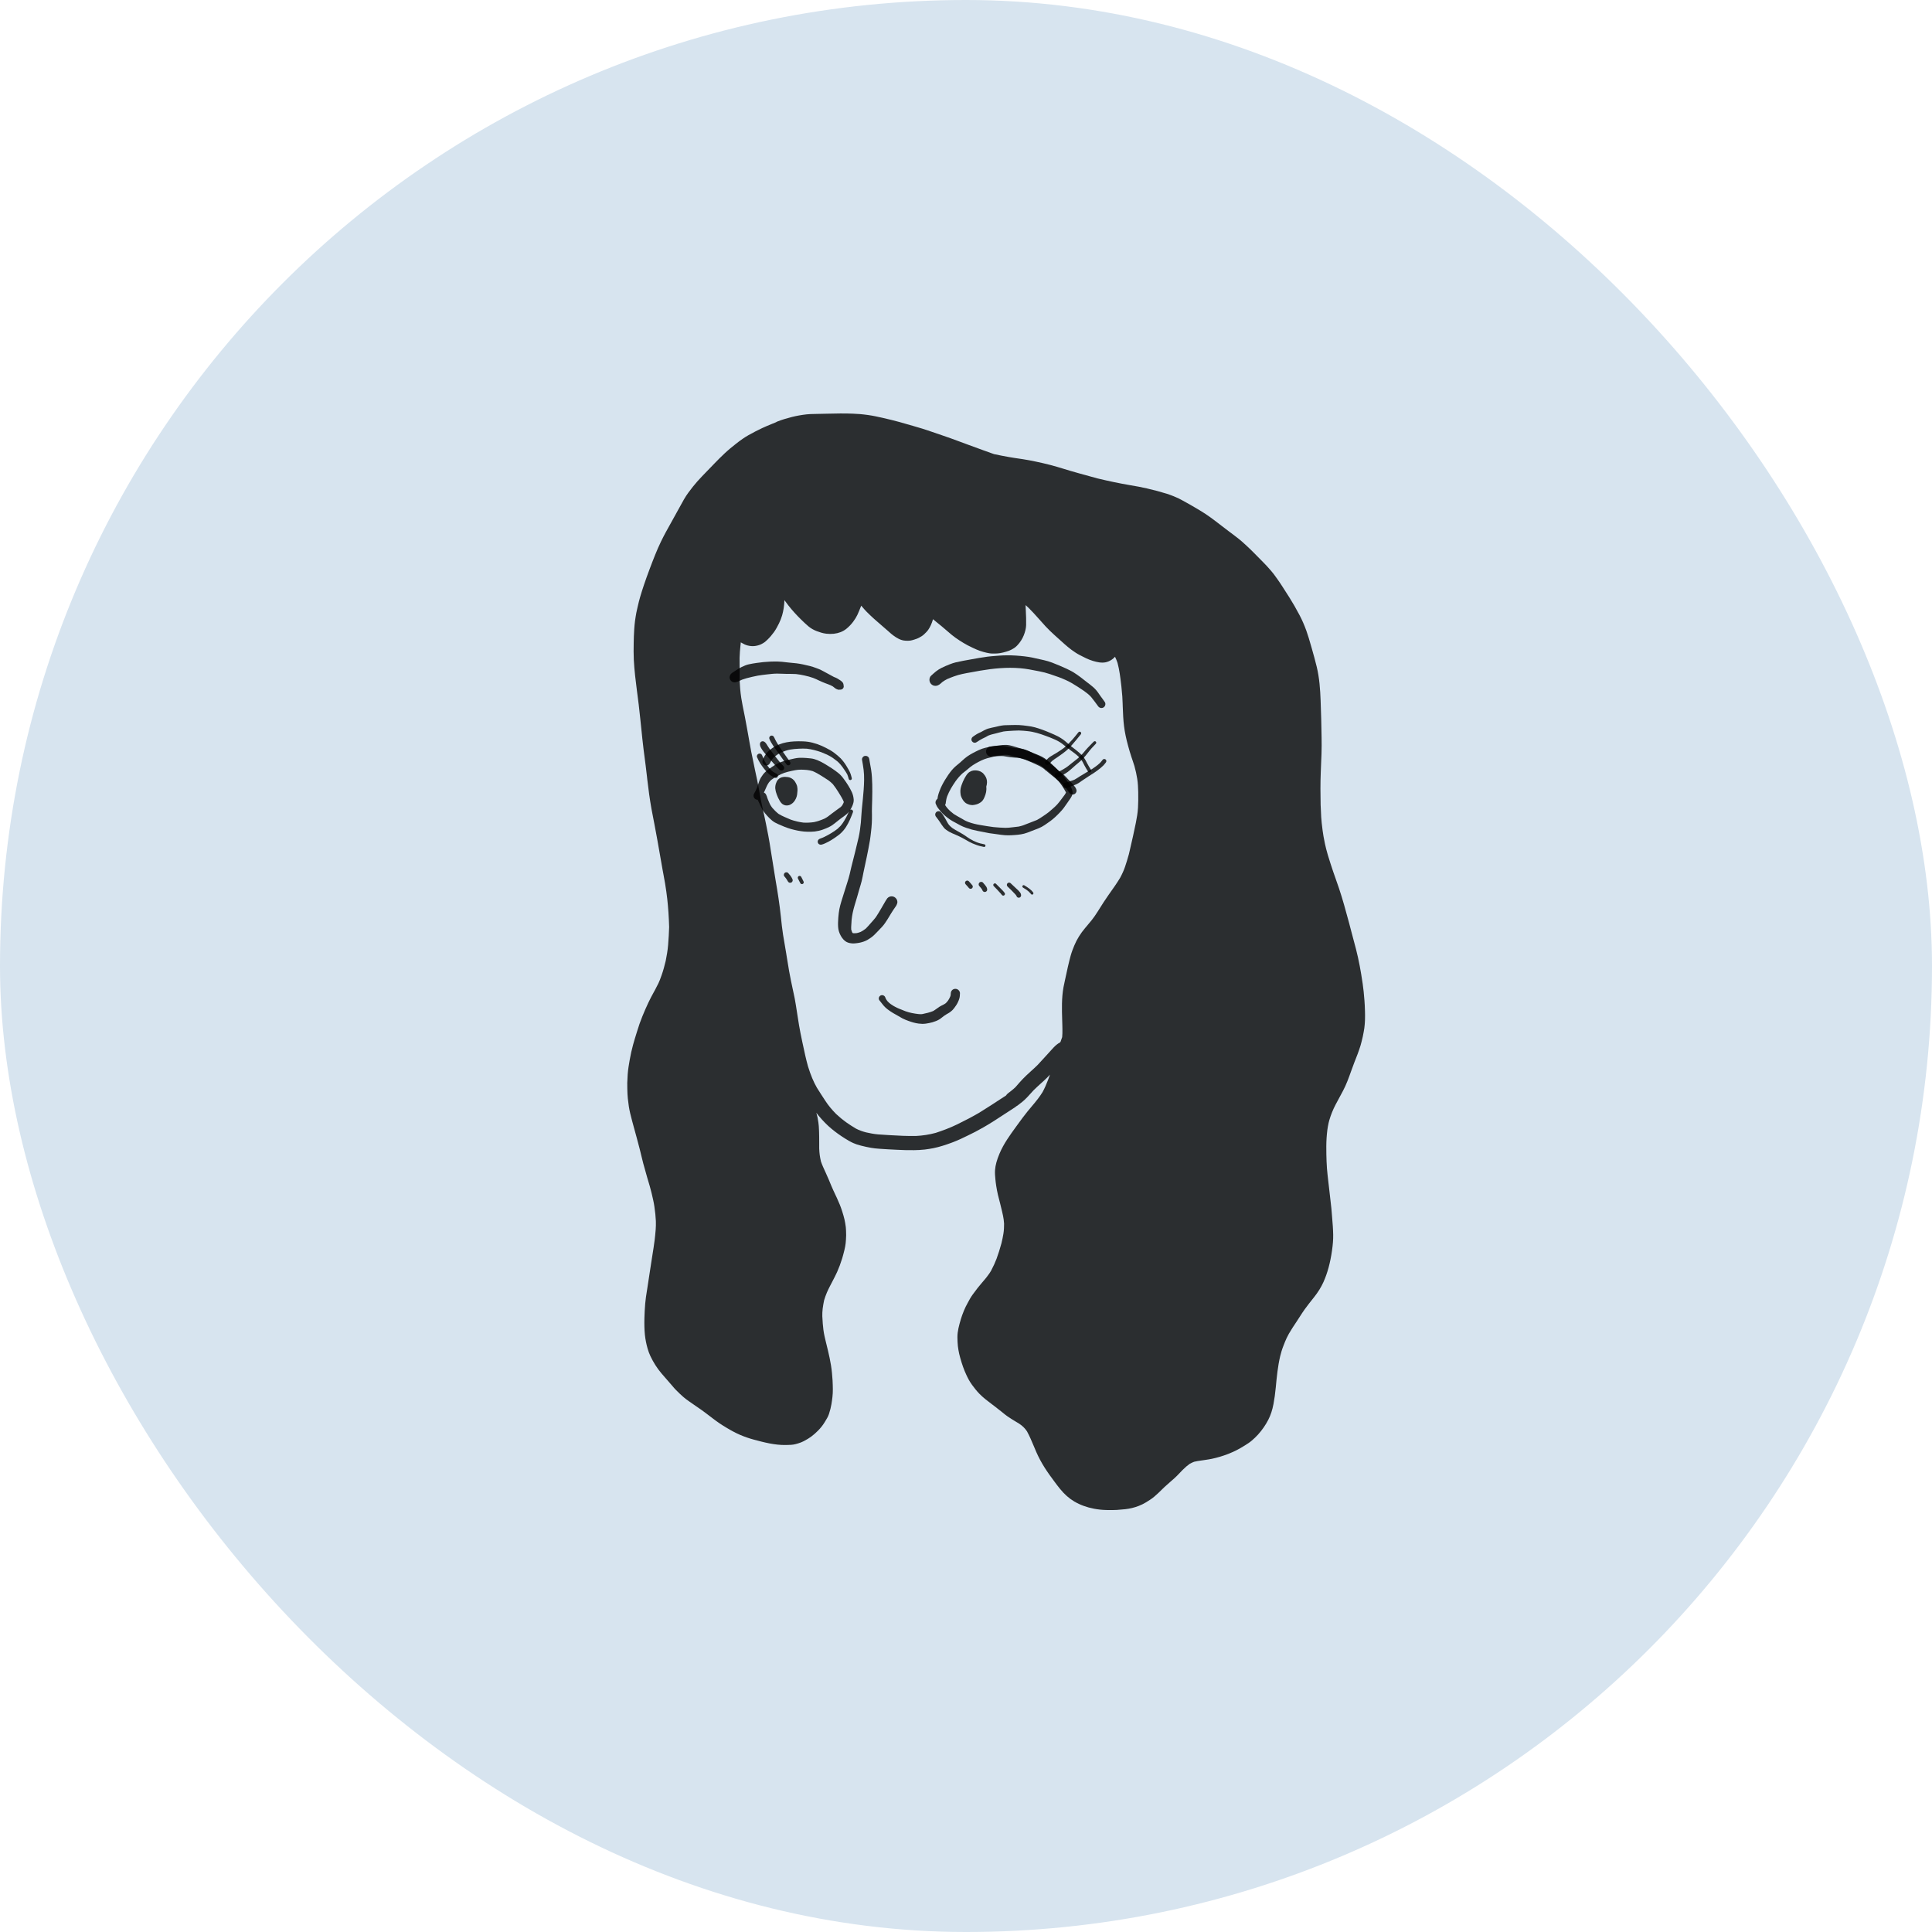
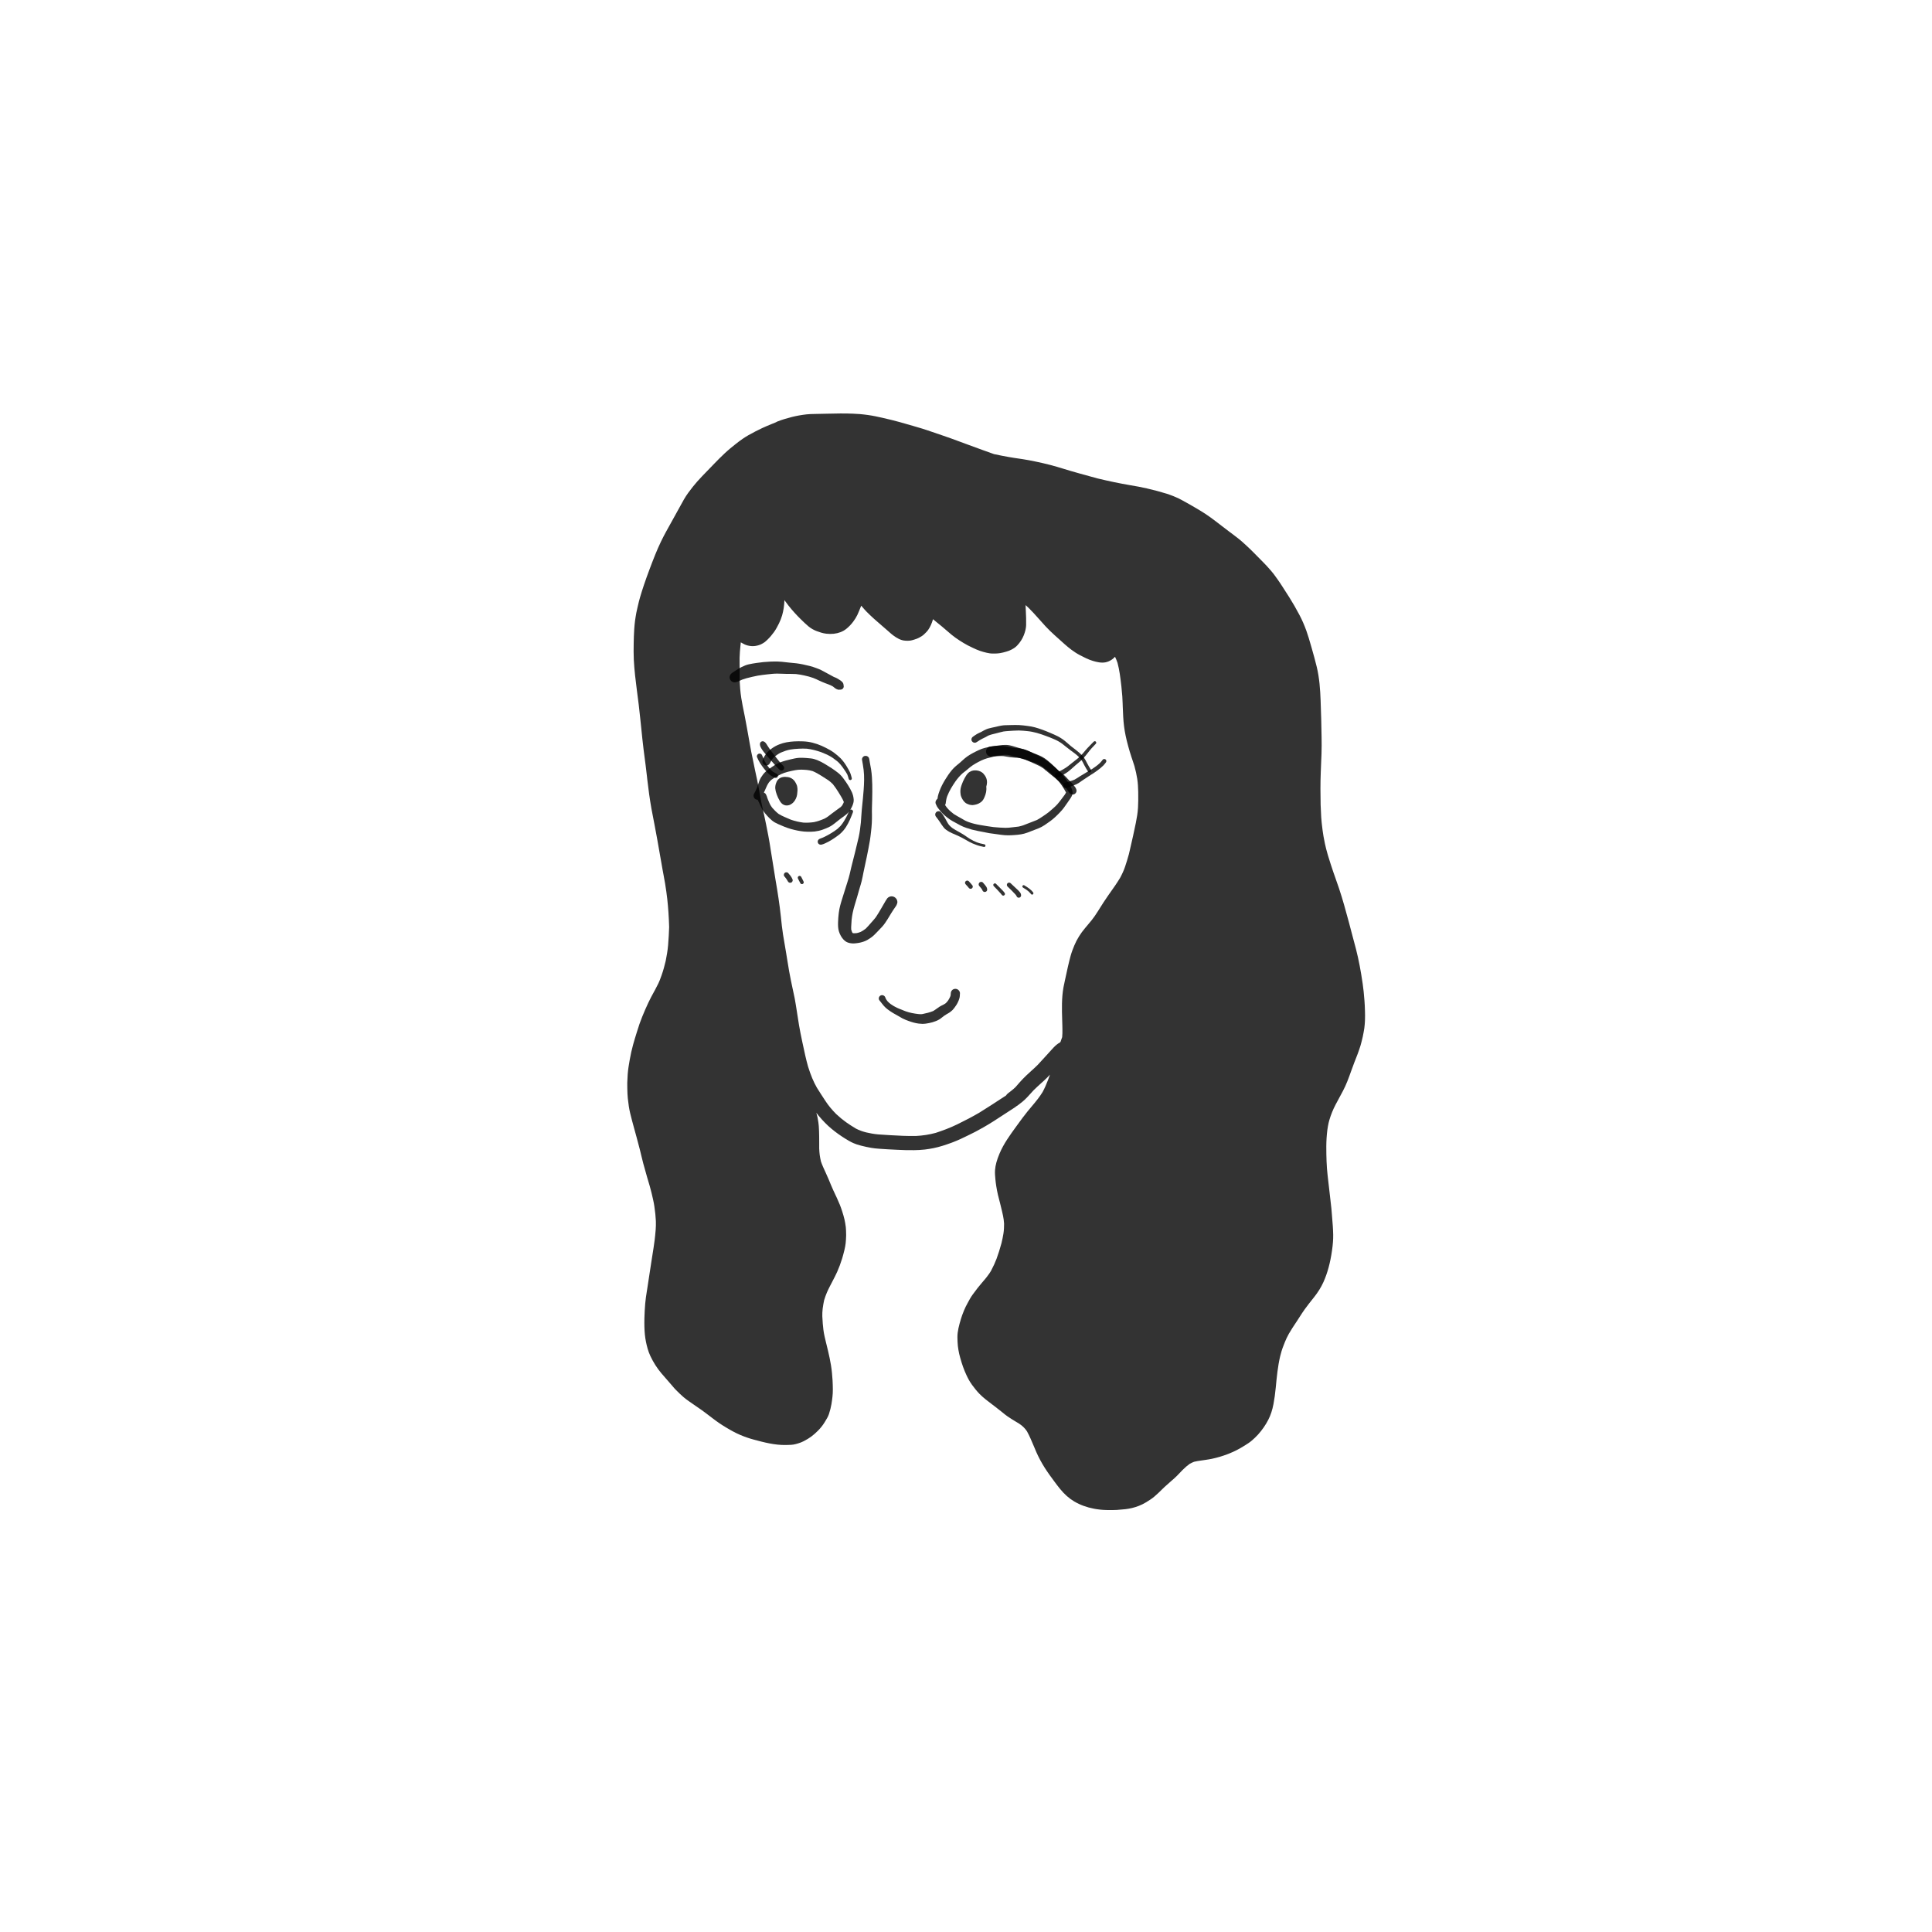
<svg xmlns="http://www.w3.org/2000/svg" width="164" height="164" viewBox="0 0 164 164" fill="none">
-   <rect width="164" height="164" rx="82" fill="#D7E4EF" />
  <path d="M66.026 35.767C66.374 35.632 66.751 35.516 67.217 35.397C67.616 35.297 68.039 35.221 68.472 35.173C68.684 35.149 68.9 35.145 69.108 35.141L69.181 35.139L69.196 35.139C69.418 35.135 69.641 35.129 69.863 35.125L70.249 35.117C70.953 35.101 71.68 35.083 72.394 35.115C72.591 35.123 72.804 35.134 73.017 35.151C73.251 35.171 73.489 35.203 73.691 35.23C74.113 35.288 74.536 35.383 74.945 35.474L74.977 35.482C75.942 35.698 76.874 35.965 77.578 36.175C77.67 36.202 77.763 36.229 77.855 36.257C78.131 36.338 78.417 36.42 78.693 36.516L78.764 36.54C79.149 36.673 79.547 36.811 79.94 36.941C80.442 37.107 80.944 37.293 81.431 37.474C81.697 37.573 81.962 37.671 82.229 37.769C82.636 37.916 83.044 38.063 83.45 38.215C83.76 38.332 84.075 38.441 84.378 38.548C84.592 38.595 84.807 38.639 85.022 38.68L85.139 38.702C85.463 38.763 85.798 38.827 86.131 38.876L86.251 38.893C86.62 38.947 87.001 39.002 87.373 39.072C87.725 39.14 88.1 39.218 88.521 39.314C88.963 39.416 89.365 39.52 89.749 39.634C89.923 39.686 90.099 39.739 90.274 39.792C90.479 39.855 90.683 39.917 90.889 39.978C91.428 40.136 91.978 40.286 92.51 40.432C92.736 40.493 92.96 40.555 93.187 40.617C94.149 40.848 95.041 41.033 95.91 41.182L95.957 41.19C96.415 41.269 96.889 41.349 97.351 41.459L97.429 41.478C97.692 41.541 97.964 41.605 98.23 41.677C98.524 41.755 98.813 41.84 99.056 41.915C99.13 41.938 99.206 41.966 99.279 41.992L99.37 42.026L99.423 42.045C99.498 42.072 99.573 42.099 99.644 42.131L99.855 42.224L100.066 42.317C100.15 42.355 100.233 42.401 100.313 42.446C100.346 42.466 100.38 42.485 100.414 42.502C100.836 42.726 101.254 42.973 101.659 43.211L101.839 43.318C102.486 43.696 103.089 44.164 103.672 44.615C103.89 44.783 104.107 44.951 104.328 45.115L104.502 45.244C104.677 45.373 104.859 45.508 105.031 45.647C105.069 45.678 105.108 45.709 105.148 45.74C105.236 45.809 105.326 45.88 105.409 45.956L105.55 46.084L105.829 46.337C106.062 46.548 106.282 46.771 106.508 46.997C106.756 47.248 107.005 47.501 107.252 47.752C107.416 47.919 107.628 48.139 107.824 48.373C107.855 48.41 107.888 48.446 107.921 48.484C107.989 48.563 108.061 48.645 108.123 48.731L108.446 49.178C108.616 49.413 108.774 49.659 108.927 49.898L108.974 49.971L109.009 50.027C109.145 50.236 109.283 50.452 109.419 50.667C109.419 50.667 109.42 50.666 109.42 50.668L109.44 50.7L109.436 50.694C109.458 50.728 109.48 50.763 109.501 50.798L109.519 50.828L109.528 50.843C109.648 51.039 109.772 51.242 109.888 51.443C110.027 51.683 110.168 51.939 110.319 52.227C110.524 52.616 110.711 53.044 110.891 53.537C111.035 53.936 111.153 54.349 111.268 54.749L111.355 55.05C111.505 55.565 111.644 56.084 111.769 56.592C112.003 57.548 112.067 58.538 112.102 59.467C112.142 60.535 112.171 61.59 112.184 62.601C112.19 63.049 112.195 63.525 112.177 63.994C112.169 64.204 112.161 64.413 112.151 64.622C112.138 64.933 112.125 65.242 112.115 65.552C112.099 65.999 112.085 66.48 112.087 66.952C112.088 67.424 112.095 67.886 112.103 68.317C112.115 68.68 112.132 69.038 112.153 69.383C112.172 69.694 112.211 70.009 112.249 70.314L112.273 70.51C112.311 70.828 112.376 71.15 112.438 71.461L112.469 71.618C112.525 71.902 112.606 72.187 112.683 72.463L112.733 72.639C112.873 73.097 113.02 73.554 113.171 73.998C113.244 74.21 113.319 74.421 113.393 74.632C113.483 74.885 113.573 75.139 113.658 75.394C113.967 76.313 114.225 77.263 114.474 78.184L114.52 78.353C114.577 78.565 114.632 78.776 114.687 78.989C114.752 79.242 114.818 79.495 114.888 79.747C115.055 80.354 115.175 80.825 115.273 81.27C115.382 81.767 115.475 82.254 115.55 82.716L115.572 82.858C115.642 83.289 115.713 83.734 115.756 84.176C115.802 84.628 115.855 85.222 115.867 85.826L115.868 85.849C115.874 86.073 115.878 86.303 115.869 86.533L115.867 86.603C115.864 86.682 115.861 86.761 115.854 86.84C115.85 86.885 115.847 86.928 115.844 86.972C115.837 87.065 115.83 87.163 115.815 87.256C115.784 87.456 115.739 87.721 115.682 87.99C115.655 88.117 115.625 88.242 115.592 88.366C115.581 88.407 115.57 88.45 115.56 88.49C115.538 88.58 115.516 88.669 115.488 88.757C115.402 89.03 115.325 89.252 115.249 89.456C115.182 89.634 115.111 89.813 115.042 89.99L114.971 90.168C114.873 90.42 114.779 90.681 114.689 90.933C114.489 91.493 114.282 92.072 113.997 92.605C113.909 92.77 113.82 92.935 113.731 93.101C113.609 93.325 113.486 93.55 113.368 93.777C113.147 94.201 112.972 94.638 112.843 95.078C112.82 95.157 112.8 95.237 112.78 95.318C112.739 95.517 112.699 95.711 112.675 95.909C112.645 96.139 112.623 96.375 112.608 96.609C112.579 97.071 112.582 97.527 112.589 97.951L112.589 97.978C112.6 98.378 112.609 98.791 112.641 99.197C112.671 99.57 112.716 99.949 112.758 100.315L112.781 100.514L112.828 100.922C112.866 101.256 112.906 101.589 112.942 101.924C112.951 102.012 112.963 102.101 112.972 102.189C112.989 102.324 113.004 102.457 113.017 102.591C113.032 102.746 113.044 102.902 113.056 103.057C113.064 103.161 113.073 103.267 113.081 103.372C113.119 103.816 113.161 104.318 113.169 104.819C113.175 105.212 113.144 105.635 113.07 106.148C112.923 107.189 112.686 108.064 112.345 108.824C112.149 109.26 111.88 109.694 111.546 110.114L111.493 110.18C111.244 110.493 110.986 110.817 110.746 111.15C110.601 111.353 110.464 111.566 110.331 111.773C110.254 111.893 110.177 112.015 110.097 112.134L110.054 112.2C109.834 112.529 109.607 112.869 109.407 113.217C109.34 113.339 109.276 113.459 109.217 113.584C109.115 113.801 109.03 114.02 108.966 114.187L108.955 114.215C108.895 114.37 108.834 114.53 108.787 114.69C108.745 114.835 108.708 114.979 108.669 115.124C108.465 115.989 108.379 116.889 108.297 117.76C108.246 118.288 108.183 118.755 108.101 119.182C108.005 119.69 107.862 120.126 107.663 120.513C107.438 120.956 107.143 121.382 106.786 121.78C106.615 121.971 106.423 122.144 106.256 122.288C106.083 122.439 105.883 122.564 105.69 122.686C105.425 122.852 105.209 122.977 105.001 123.084C104.789 123.194 104.559 123.298 104.293 123.404L104.228 123.429C103.785 123.6 103.325 123.736 102.862 123.834C102.699 123.869 102.532 123.894 102.37 123.918C102.308 123.927 102.246 123.937 102.183 123.946C102.11 123.957 102.034 123.968 101.96 123.978C101.764 124.006 101.559 124.035 101.365 124.084L101.34 124.094C101.227 124.137 101.113 124.192 100.99 124.259C100.801 124.392 100.614 124.554 100.384 124.781C100.229 124.945 100.073 125.105 99.916 125.267C99.765 125.422 99.598 125.565 99.436 125.705L99.402 125.735C99.218 125.893 99.033 126.057 98.855 126.222C98.765 126.304 98.678 126.391 98.591 126.477C98.514 126.554 98.437 126.63 98.358 126.705C98.245 126.811 98.114 126.933 97.976 127.049C97.751 127.24 97.495 127.395 97.27 127.533C97.079 127.649 96.871 127.751 96.651 127.836C96.299 127.971 95.924 128.063 95.534 128.108C95.319 128.133 95.092 128.153 94.797 128.173C94.688 128.182 94.575 128.183 94.466 128.182C94.411 128.182 94.358 128.182 94.303 128.184C94.198 128.186 94.093 128.184 93.99 128.181L93.878 128.178C93.555 128.171 93.217 128.135 92.87 128.07C92.251 127.953 91.683 127.745 91.188 127.453C90.758 127.2 90.353 126.843 89.986 126.39C89.823 126.19 89.668 125.985 89.512 125.774C89.236 125.404 88.942 125.004 88.675 124.581C88.399 124.144 88.17 123.716 87.974 123.272C87.897 123.098 87.823 122.922 87.751 122.746C87.578 122.335 87.401 121.908 87.183 121.512C87.156 121.47 87.126 121.43 87.097 121.39C87.031 121.298 86.951 121.214 86.876 121.138C86.762 121.032 86.637 120.923 86.489 120.833L86.377 120.766L86.204 120.663C85.99 120.536 85.772 120.399 85.537 120.239C85.398 120.144 85.264 120.035 85.136 119.93C85.093 119.895 85.05 119.859 85.007 119.826C84.814 119.672 84.62 119.519 84.425 119.37C84.351 119.314 84.278 119.26 84.205 119.204C83.844 118.933 83.472 118.652 83.151 118.327C82.904 118.075 82.697 117.806 82.51 117.551C82.297 117.262 82.144 116.957 82.024 116.696C81.831 116.283 81.668 115.83 81.512 115.27C81.439 115.01 81.391 114.797 81.359 114.6L81.35 114.54C81.335 114.451 81.32 114.361 81.311 114.271C81.287 114.04 81.275 113.8 81.272 113.514C81.268 113 81.414 112.496 81.555 112.009L81.571 111.955C81.633 111.739 81.719 111.524 81.8 111.318L81.835 111.231C81.919 111.02 82.026 110.816 82.132 110.621C82.279 110.341 82.409 110.11 82.564 109.895C82.697 109.708 82.835 109.524 82.986 109.333C83.082 109.21 83.183 109.092 83.284 108.972L83.362 108.879C83.401 108.832 83.442 108.786 83.482 108.738C83.584 108.619 83.69 108.496 83.784 108.369L83.975 108.11C84.02 108.05 84.06 107.983 84.098 107.918L84.128 107.868C84.328 107.486 84.477 107.165 84.593 106.854C84.747 106.441 84.872 106.029 85.01 105.535C85.084 105.227 85.138 104.965 85.178 104.712C85.225 104.422 85.232 104.124 85.232 103.87C85.216 103.618 85.186 103.398 85.141 103.191L85.127 103.128C85.106 103.034 85.086 102.937 85.064 102.844C85.01 102.608 84.95 102.355 84.886 102.108L84.856 101.996C84.807 101.81 84.758 101.622 84.713 101.435C84.651 101.176 84.606 100.915 84.57 100.694C84.535 100.494 84.514 100.293 84.495 100.105C84.469 99.838 84.447 99.578 84.465 99.324C84.496 98.907 84.614 98.472 84.85 97.913C85.196 97.09 85.73 96.358 86.245 95.648L86.372 95.474L86.414 95.417C86.67 95.064 86.935 94.699 87.216 94.355C87.319 94.228 87.424 94.103 87.53 93.978C87.721 93.752 87.917 93.517 88.101 93.278C88.248 93.087 88.379 92.896 88.504 92.696C88.674 92.378 88.825 92.039 88.968 91.661C89.024 91.515 89.078 91.37 89.129 91.224C88.949 91.419 88.774 91.59 88.6 91.749L88.43 91.902C88.198 92.111 87.959 92.328 87.733 92.552C87.659 92.63 87.588 92.71 87.516 92.791C87.419 92.901 87.323 93.008 87.221 93.113C87.08 93.259 86.95 93.391 86.805 93.509C86.673 93.618 86.533 93.724 86.399 93.826L86.378 93.842C86.341 93.87 86.302 93.894 86.261 93.913C86.239 93.939 86.213 93.959 86.186 93.977C85.865 94.179 85.541 94.393 85.229 94.599C84.663 94.972 84.078 95.356 83.477 95.697C83.216 95.845 83.001 95.963 82.803 96.067C82.653 96.145 82.501 96.219 82.35 96.294C82.273 96.331 82.197 96.368 82.122 96.406C81.775 96.579 81.361 96.776 80.929 96.943C80.869 96.966 80.808 96.988 80.749 97.011C80.3 97.174 79.775 97.355 79.233 97.463C78.989 97.511 78.742 97.551 78.498 97.58C78.194 97.616 77.896 97.626 77.593 97.633C77.11 97.643 76.627 97.623 76.136 97.6C75.602 97.574 75.121 97.55 74.634 97.513C74.375 97.494 74.157 97.472 73.935 97.433C73.67 97.386 73.396 97.327 73.099 97.252C72.826 97.183 72.612 97.112 72.428 97.028C72.174 96.914 71.939 96.772 71.722 96.637C71.308 96.378 70.936 96.11 70.584 95.818C70.221 95.517 69.861 95.152 69.485 94.701C69.423 94.627 69.362 94.548 69.297 94.459C69.37 94.693 69.427 94.963 69.469 95.282C69.48 95.363 69.489 95.445 69.497 95.526C69.503 95.556 69.504 95.587 69.505 95.618C69.525 95.879 69.53 96.147 69.535 96.405L69.537 96.509C69.541 96.699 69.541 96.889 69.539 97.079C69.538 97.215 69.538 97.351 69.539 97.487C69.547 97.699 69.561 97.878 69.584 98.049C69.608 98.222 69.641 98.4 69.687 98.593C69.789 98.894 69.924 99.185 70.055 99.467L70.084 99.53C70.265 99.921 70.426 100.311 70.561 100.641C70.674 100.916 70.803 101.188 70.928 101.452L71.03 101.668C71.225 102.084 71.372 102.453 71.481 102.798C71.561 103.05 71.631 103.278 71.685 103.514C71.731 103.72 71.768 103.932 71.797 104.165C71.809 104.254 71.811 104.345 71.815 104.429L71.819 104.544C71.825 104.649 71.829 104.757 71.826 104.864C71.82 105.114 71.805 105.338 71.783 105.548C71.762 105.725 71.729 105.901 71.687 106.075L71.672 106.139C71.615 106.365 71.558 106.598 71.488 106.824C71.359 107.238 71.221 107.609 71.066 107.958C70.946 108.227 70.808 108.492 70.674 108.747C70.608 108.871 70.543 108.996 70.48 109.121L70.458 109.162C70.367 109.341 70.273 109.527 70.193 109.715C70.103 109.927 70.026 110.14 69.957 110.37C69.91 110.586 69.869 110.818 69.834 111.08C69.804 111.304 69.801 111.534 69.803 111.729C69.824 112.18 69.853 112.545 69.895 112.877C69.942 113.248 70.033 113.619 70.12 113.977L70.148 114.088C70.332 114.834 70.54 115.679 70.621 116.525C70.643 116.752 70.659 116.964 70.673 117.174C70.688 117.425 70.692 117.682 70.696 117.929C70.703 118.372 70.642 118.799 70.577 119.197C70.535 119.45 70.464 119.73 70.368 120.027C70.293 120.255 70.164 120.464 70.038 120.667L69.994 120.739C69.843 120.987 69.66 121.218 69.434 121.446C69.239 121.643 69.05 121.808 68.857 121.951C68.688 122.076 68.493 122.194 68.224 122.336C68.153 122.374 68.076 122.408 67.991 122.441C67.839 122.5 67.682 122.545 67.546 122.582C67.291 122.652 67.022 122.656 66.761 122.66L66.704 122.661C65.757 122.678 64.821 122.428 63.996 122.206C63.579 122.094 63.176 121.954 62.8 121.79C62.439 121.633 62.071 121.437 61.638 121.175C61.458 121.067 61.267 120.949 61.081 120.822C60.882 120.688 60.694 120.547 60.511 120.409C60.407 120.332 60.305 120.253 60.203 120.175C59.989 120.011 59.768 119.841 59.544 119.683C59.395 119.577 59.241 119.473 59.089 119.369C58.901 119.242 58.708 119.11 58.52 118.974L58.201 118.743C58.148 118.704 58.097 118.659 58.047 118.616L57.983 118.561C57.806 118.41 57.639 118.246 57.478 118.086L57.399 118.008C57.298 117.91 57.204 117.799 57.113 117.692L57.035 117.601C56.875 117.418 56.716 117.235 56.558 117.051L56.429 116.904C56.329 116.789 56.229 116.675 56.132 116.56C55.779 116.141 55.469 115.657 55.214 115.121C55.016 114.708 54.908 114.262 54.837 113.919C54.795 113.714 54.763 113.504 54.742 113.3C54.7 112.882 54.689 112.431 54.702 111.881C54.712 111.487 54.735 111.074 54.77 110.649C54.799 110.3 54.854 109.945 54.909 109.603L54.933 109.455C54.994 109.061 55.053 108.668 55.113 108.275C55.18 107.837 55.246 107.398 55.315 106.96L55.376 106.571C55.445 106.139 55.517 105.694 55.572 105.253C55.605 104.994 55.628 104.728 55.65 104.472L55.659 104.375C55.679 104.143 55.678 103.909 55.674 103.649C55.662 103.454 55.65 103.252 55.629 103.055C55.608 102.837 55.576 102.617 55.549 102.423C55.498 102.06 55.41 101.695 55.326 101.34L55.292 101.202C55.214 100.872 55.114 100.542 55.018 100.221L54.946 99.98C54.829 99.581 54.715 99.174 54.607 98.771C54.546 98.542 54.49 98.311 54.435 98.081C54.394 97.911 54.353 97.742 54.312 97.575C54.23 97.25 54.142 96.928 54.056 96.605L53.982 96.334C53.94 96.178 53.897 96.024 53.854 95.869C53.789 95.631 53.723 95.394 53.66 95.155L53.64 95.079C53.541 94.7 53.438 94.308 53.379 93.915C53.345 93.679 53.316 93.459 53.293 93.243C53.264 92.982 53.258 92.713 53.252 92.479L53.249 92.34C53.246 92.201 53.243 92.058 53.246 91.916C53.251 91.699 53.264 91.472 53.282 91.202C53.312 90.785 53.383 90.365 53.453 89.971C53.534 89.513 53.627 89.093 53.739 88.687C53.832 88.345 53.939 88.001 54.043 87.667L54.082 87.544C54.157 87.299 54.222 87.098 54.287 86.909C54.35 86.726 54.422 86.544 54.492 86.367L54.514 86.308C54.678 85.893 54.861 85.492 55.034 85.117C55.181 84.797 55.354 84.483 55.521 84.178L55.596 84.042C55.71 83.834 55.812 83.627 55.89 83.47C55.981 83.282 56.055 83.079 56.123 82.885L56.167 82.763C56.308 82.375 56.41 81.967 56.507 81.572L56.511 81.555C56.59 81.151 56.675 80.687 56.713 80.225C56.757 79.677 56.786 79.177 56.801 78.695C56.777 77.835 56.723 77.052 56.64 76.301C56.596 75.911 56.539 75.499 56.458 75.003C56.417 74.751 56.368 74.494 56.322 74.248C56.294 74.104 56.268 73.96 56.242 73.817C56.171 73.424 56.102 73.03 56.035 72.637C55.956 72.186 55.878 71.736 55.797 71.286L55.746 71.008C55.684 70.67 55.625 70.332 55.557 69.994C55.463 69.52 55.378 69.093 55.299 68.651C55.16 67.861 55.044 67.044 54.944 66.156L54.919 65.919C54.885 65.612 54.85 65.297 54.808 64.986C54.747 64.534 54.687 64.081 54.632 63.629C54.556 63.014 54.492 62.389 54.431 61.785C54.409 61.57 54.387 61.355 54.364 61.139L54.348 60.988C54.308 60.605 54.267 60.209 54.219 59.819C54.189 59.571 54.156 59.324 54.124 59.076L54.065 58.619C53.962 57.816 53.847 56.907 53.802 56.016C53.778 55.545 53.784 55.072 53.792 54.589C53.798 54.255 53.808 53.816 53.839 53.385C53.855 53.168 53.874 52.936 53.904 52.708C53.935 52.472 53.977 52.236 54.016 52.014C54.038 51.893 54.067 51.77 54.096 51.649C54.108 51.595 54.12 51.542 54.133 51.488C54.198 51.197 54.261 50.946 54.325 50.724C54.529 50.02 54.78 49.278 55.14 48.319C55.459 47.472 55.753 46.709 56.108 45.972C56.372 45.426 56.672 44.888 56.965 44.367C57.095 44.136 57.224 43.904 57.35 43.672L57.417 43.55C57.623 43.169 57.839 42.776 58.059 42.391C58.275 42.012 58.546 41.657 58.805 41.329C59.043 41.03 59.313 40.722 59.61 40.415L59.917 40.098C60.155 39.85 60.393 39.602 60.634 39.356C60.889 39.093 61.186 38.788 61.504 38.492C61.825 38.19 62.172 37.91 62.468 37.676C62.872 37.357 63.21 37.124 63.535 36.94C63.939 36.713 64.319 36.517 64.698 36.339C64.978 36.206 65.271 36.089 65.554 35.973C65.657 35.932 65.759 35.889 65.862 35.848C65.914 35.811 65.97 35.788 66.026 35.767ZM71.35 53.661C70.992 53.799 70.571 53.844 70.134 53.792C69.837 53.756 69.558 53.66 69.323 53.572C69.063 53.473 68.828 53.336 68.623 53.166C68.405 52.983 68.195 52.779 68.011 52.6C67.62 52.218 67.257 51.817 66.933 51.407C66.789 51.224 66.68 51.081 66.585 50.944C66.573 51.402 66.507 51.834 66.394 52.227C66.325 52.461 66.233 52.697 66.129 52.91C66.007 53.157 65.869 53.42 65.701 53.655C65.536 53.885 65.347 54.106 65.136 54.31C65.062 54.381 64.999 54.441 64.93 54.495C64.837 54.568 64.73 54.624 64.628 54.677C64.59 54.697 64.549 54.715 64.508 54.731C64.411 54.769 64.299 54.8 64.166 54.825C63.948 54.868 63.712 54.856 63.463 54.792C63.302 54.75 63.146 54.682 62.959 54.571C62.934 54.556 62.907 54.54 62.883 54.524L62.871 54.652L62.851 54.843C62.821 55.141 62.789 55.491 62.781 55.844C62.778 56.033 62.78 56.227 62.783 56.412C62.785 56.541 62.787 56.669 62.786 56.798C62.786 56.921 62.784 57.046 62.783 57.17C62.781 57.353 62.78 57.535 62.781 57.717C62.805 58.18 62.84 58.724 62.925 59.258C62.997 59.71 63.091 60.167 63.182 60.609L63.228 60.837C63.291 61.147 63.347 61.463 63.401 61.769C63.434 61.958 63.467 62.146 63.503 62.334C63.539 62.532 63.574 62.73 63.608 62.928C63.659 63.223 63.711 63.527 63.772 63.826L63.864 64.265C63.942 64.643 64.021 65.022 64.097 65.401C64.15 65.671 64.209 65.937 64.265 66.183C64.307 66.37 64.343 66.563 64.378 66.748L64.409 66.916C64.442 67.095 64.475 67.273 64.506 67.451C64.565 67.777 64.624 68.113 64.697 68.441L64.774 68.784C64.861 69.173 64.951 69.576 65.029 69.973C65.054 70.101 65.081 70.229 65.105 70.357C65.183 70.744 65.263 71.146 65.327 71.542C65.36 71.746 65.393 71.951 65.424 72.156C65.477 72.487 65.529 72.82 65.585 73.15C65.623 73.376 65.658 73.602 65.693 73.827C65.736 74.111 65.782 74.395 65.83 74.679C65.926 75.234 66.011 75.736 66.085 76.253C66.16 76.772 66.23 77.28 66.282 77.784L66.29 77.861C66.341 78.349 66.392 78.853 66.471 79.346C66.513 79.605 66.558 79.863 66.602 80.121C66.649 80.393 66.696 80.667 66.74 80.94L66.795 81.285C66.856 81.665 66.918 82.058 66.987 82.444C67.085 82.988 67.197 83.519 67.293 83.967L67.331 84.142C67.375 84.343 67.42 84.546 67.459 84.748C67.491 84.91 67.519 85.077 67.544 85.238C67.556 85.312 67.567 85.384 67.58 85.457C67.619 85.694 67.656 85.932 67.691 86.171C67.735 86.458 67.779 86.747 67.828 87.034C67.898 87.441 67.983 87.876 68.104 88.444L68.149 88.65C68.279 89.266 68.415 89.903 68.587 90.519C68.823 91.275 69.056 91.831 69.341 92.328C69.574 92.704 69.81 93.065 70.073 93.465C70.315 93.836 70.612 94.196 70.978 94.565C71.278 94.844 71.555 95.073 71.825 95.264C72.083 95.447 72.364 95.628 72.661 95.804C72.809 95.88 72.949 95.942 73.093 95.993C73.214 96.037 73.343 96.077 73.513 96.122C73.818 96.19 74.181 96.266 74.545 96.295C74.823 96.318 75.107 96.335 75.382 96.35L75.645 96.365C76.225 96.401 76.989 96.441 77.758 96.428C78.339 96.398 78.884 96.312 79.422 96.167C79.704 96.078 79.985 95.974 80.257 95.872L80.285 95.862L80.384 95.823C80.666 95.714 80.954 95.588 81.264 95.438C81.957 95.102 82.562 94.782 83.116 94.459C83.42 94.271 83.743 94.067 84.16 93.799C84.342 93.683 84.521 93.563 84.702 93.445C84.93 93.294 85.166 93.138 85.4 92.992C85.442 92.922 85.494 92.862 85.557 92.815C85.777 92.647 86 92.477 86.197 92.287C86.266 92.211 86.334 92.133 86.4 92.055C86.448 92 86.497 91.945 86.545 91.889C86.712 91.7 86.893 91.51 87.1 91.311C87.246 91.169 87.399 91.032 87.547 90.899C87.727 90.738 87.912 90.57 88.085 90.396C88.16 90.317 88.233 90.235 88.306 90.155C88.401 90.051 88.494 89.948 88.591 89.846C88.775 89.654 88.954 89.452 89.127 89.258L89.187 89.191L89.215 89.16C89.359 88.999 89.509 88.831 89.68 88.689C89.779 88.605 89.892 88.537 89.991 88.48C90.003 88.457 90.017 88.437 90.032 88.416L90.076 88.285C90.097 88.221 90.12 88.157 90.143 88.091C90.149 88.075 90.155 88.059 90.163 88.044C90.175 87.925 90.182 87.82 90.183 87.721C90.188 87.475 90.183 87.227 90.178 87.04C90.174 86.888 90.169 86.736 90.165 86.583C90.137 85.669 90.11 84.724 90.275 83.806C90.307 83.628 90.347 83.449 90.386 83.276C90.409 83.173 90.432 83.071 90.453 82.966C90.52 82.647 90.582 82.357 90.647 82.076C90.735 81.692 90.809 81.399 90.884 81.126C90.971 80.811 91.088 80.513 91.192 80.264C91.408 79.742 91.72 79.239 92.115 78.773L92.2 78.673C92.353 78.492 92.512 78.305 92.664 78.115C92.833 77.903 93 77.664 93.189 77.365L93.292 77.201C93.552 76.788 93.821 76.358 94.11 75.953L94.166 75.875C94.477 75.438 94.798 74.987 95.08 74.519C95.259 74.187 95.397 73.882 95.498 73.584C95.61 73.255 95.718 72.903 95.827 72.507L95.924 72.088C96.094 71.354 96.27 70.594 96.419 69.842C96.499 69.434 96.577 68.994 96.601 68.552C96.623 68.168 96.628 67.745 96.619 67.226C96.609 66.866 96.594 66.482 96.535 66.11C96.479 65.751 96.402 65.397 96.297 65.025C96.255 64.889 96.211 64.755 96.166 64.623C96.155 64.593 96.144 64.564 96.136 64.533L96.092 64.402L96.047 64.271C95.936 63.939 95.843 63.61 95.766 63.332C95.595 62.713 95.48 62.163 95.416 61.646C95.349 61.12 95.329 60.58 95.309 60.059L95.305 59.954C95.302 59.866 95.299 59.78 95.296 59.693C95.29 59.504 95.284 59.309 95.269 59.119C95.247 58.848 95.224 58.566 95.192 58.283L95.173 58.123C95.101 57.508 95.026 56.874 94.862 56.267C94.803 56.094 94.733 55.92 94.65 55.75C94.489 55.931 94.288 56.072 94.066 56.157C94.002 56.182 93.938 56.2 93.873 56.215C93.493 56.297 93.107 56.2 92.774 56.102C92.394 55.99 92.034 55.804 91.684 55.622C91.161 55.352 90.718 54.988 90.353 54.665C90.095 54.438 89.823 54.195 89.527 53.923C89.272 53.69 89.003 53.437 88.755 53.169C88.535 52.931 88.304 52.675 88.03 52.361C87.827 52.13 87.602 51.891 87.341 51.627C87.249 51.539 87.156 51.451 87.062 51.365C87.063 51.4 87.064 51.437 87.062 51.474C87.067 51.602 87.073 51.73 87.079 51.858C87.097 52.254 87.115 52.661 87.104 53.063C87.097 53.321 87.03 53.613 86.904 53.929C86.781 54.238 86.593 54.531 86.359 54.777C86.286 54.854 86.224 54.913 86.143 54.972C86.075 55.023 85.999 55.065 85.925 55.106L85.875 55.135C85.814 55.169 85.747 55.201 85.67 55.231C85.587 55.263 85.501 55.29 85.428 55.312C85.225 55.373 85.055 55.415 84.889 55.442C84.679 55.477 84.462 55.478 84.258 55.477C84.082 55.477 83.904 55.443 83.755 55.41C83.575 55.37 83.384 55.316 83.19 55.251C82.988 55.183 82.793 55.092 82.603 55.004L82.561 54.984C82.27 54.85 82.016 54.717 81.788 54.578C81.576 54.449 81.33 54.296 81.097 54.127C80.895 53.982 80.693 53.817 80.441 53.595C80.118 53.309 79.791 53.043 79.427 52.75C79.35 52.688 79.275 52.626 79.201 52.561C79.09 52.941 78.957 53.231 78.785 53.475C78.685 53.614 78.558 53.734 78.434 53.852C78.311 53.969 78.155 54.058 78.005 54.138C77.959 54.164 77.906 54.187 77.845 54.211C77.773 54.239 77.7 54.263 77.626 54.286L77.585 54.299C77.468 54.337 77.367 54.362 77.269 54.378C77.135 54.399 76.993 54.393 76.855 54.385C76.454 54.364 76.123 54.157 75.821 53.935C75.697 53.844 75.58 53.739 75.468 53.639L75.37 53.552C75.202 53.404 75.033 53.258 74.863 53.112C74.644 52.924 74.417 52.73 74.199 52.533C73.992 52.346 73.786 52.151 73.57 51.935C73.453 51.818 73.344 51.69 73.237 51.566C73.193 51.516 73.15 51.463 73.106 51.413C73.071 51.499 73.036 51.587 73 51.674C72.975 51.739 72.948 51.804 72.922 51.868C72.876 51.976 72.831 52.085 72.781 52.192C72.69 52.383 72.575 52.571 72.424 52.773C72.262 52.991 72.073 53.189 71.863 53.362C71.713 53.487 71.541 53.587 71.35 53.661Z" fill="black" fill-opacity="0.8" />
  <path d="M75.151 84.669C75.163 84.703 75.175 84.737 75.189 84.768C75.23 84.847 75.279 84.918 75.334 84.987C75.417 85.081 75.51 85.159 75.609 85.234C75.686 85.287 75.764 85.338 75.844 85.387C75.947 85.451 76.059 85.501 76.168 85.557C76.274 85.611 76.389 85.647 76.499 85.694C76.605 85.737 76.709 85.782 76.815 85.822C76.835 85.83 76.855 85.838 76.876 85.845C77.225 85.972 77.597 86.038 77.965 86.08C78.022 86.084 78.079 86.088 78.135 86.091C78.196 86.094 78.255 86.086 78.316 86.076C78.618 86.018 78.922 85.939 79.207 85.826C79.394 85.722 79.557 85.582 79.736 85.466C79.835 85.401 79.945 85.352 80.051 85.298C80.135 85.257 80.213 85.21 80.288 85.153C80.361 85.081 80.427 85.001 80.488 84.919C80.561 84.805 80.623 84.688 80.674 84.564C80.685 84.528 80.693 84.493 80.699 84.457C80.701 84.419 80.704 84.381 80.706 84.344C80.711 84.237 80.735 84.145 80.809 84.063C80.879 83.987 80.978 83.941 81.081 83.938C81.183 83.933 81.286 83.97 81.361 84.041C81.432 84.105 81.492 84.213 81.487 84.312C81.48 84.455 81.479 84.604 81.44 84.742C81.409 84.859 81.36 84.971 81.309 85.081C81.228 85.255 81.119 85.409 81.004 85.564C80.959 85.624 80.912 85.68 80.861 85.733C80.782 85.816 80.684 85.886 80.593 85.952C80.523 86.001 80.443 86.04 80.37 86.082C80.293 86.127 80.219 86.174 80.146 86.226C80.006 86.325 79.881 86.444 79.734 86.534C79.554 86.644 79.349 86.717 79.146 86.778C78.963 86.829 78.775 86.865 78.587 86.892C78.385 86.921 78.185 86.915 77.983 86.888C77.682 86.851 77.386 86.762 77.104 86.657C76.936 86.595 76.769 86.531 76.61 86.449C76.475 86.379 76.346 86.3 76.214 86.222C76.079 86.14 75.936 86.072 75.801 85.988C75.65 85.894 75.503 85.8 75.362 85.692C75.238 85.598 75.122 85.496 75.02 85.378C74.914 85.257 74.821 85.124 74.719 85C74.709 84.987 74.698 84.975 74.687 84.963C74.635 84.904 74.6 84.85 74.596 84.767C74.592 84.668 74.642 84.573 74.725 84.519C74.743 84.508 74.759 84.5 74.777 84.493C74.929 84.436 75.096 84.518 75.151 84.669Z" fill="black" fill-opacity="0.8" />
  <path d="M73.468 64.164C73.55 64.16 73.633 64.191 73.694 64.247C73.761 64.308 73.78 64.379 73.795 64.465C73.806 64.534 73.818 64.603 73.828 64.67C73.869 64.891 73.913 65.112 73.946 65.333C73.98 65.551 74.002 65.771 74.016 65.993C74.042 66.403 74.051 66.815 74.046 67.225C74.041 67.661 74.034 68.097 74.017 68.533C74.009 68.75 74.013 68.967 74.017 69.183C74.02 69.409 74.015 69.635 74.005 69.86C73.993 70.126 73.964 70.391 73.933 70.656C73.905 70.889 73.88 71.124 73.841 71.356C73.763 71.823 73.668 72.288 73.574 72.751C73.484 73.192 73.381 73.631 73.293 74.072C73.247 74.308 73.204 74.546 73.146 74.781C73.093 74.996 73.027 75.208 72.963 75.419C72.893 75.653 72.831 75.889 72.762 76.124C72.692 76.363 72.615 76.601 72.548 76.839C72.486 77.056 72.424 77.272 72.38 77.494C72.34 77.69 72.311 77.889 72.29 78.088C72.28 78.217 72.273 78.346 72.266 78.474C72.258 78.619 72.243 78.759 72.255 78.903C72.273 78.977 72.298 79.049 72.326 79.118C72.342 79.146 72.358 79.172 72.375 79.198C72.377 79.198 72.378 79.201 72.38 79.202C72.406 79.209 72.429 79.215 72.456 79.22C72.55 79.222 72.643 79.216 72.737 79.205C72.849 79.18 72.959 79.147 73.066 79.102C73.213 79.026 73.352 78.934 73.483 78.834C73.64 78.689 73.771 78.521 73.914 78.364C74.061 78.201 74.208 78.038 74.342 77.864C74.513 77.61 74.668 77.348 74.821 77.082C74.9 76.948 74.978 76.813 75.055 76.679C75.141 76.529 75.222 76.382 75.326 76.244C75.385 76.18 75.455 76.136 75.536 76.109C75.66 76.069 75.798 76.082 75.914 76.143C75.989 76.183 76.049 76.239 76.096 76.309C76.159 76.409 76.203 76.566 76.16 76.682C76.134 76.753 76.111 76.823 76.072 76.889C76.05 76.924 76.025 76.956 76.001 76.989C75.943 77.072 75.887 77.154 75.831 77.239C75.708 77.424 75.592 77.612 75.48 77.804C75.37 77.988 75.255 78.17 75.133 78.347C74.99 78.559 74.818 78.741 74.64 78.921C74.484 79.079 74.336 79.246 74.175 79.396C74.013 79.545 73.837 79.664 73.649 79.776C73.451 79.892 73.231 79.965 73.008 80.015C72.886 80.041 72.764 80.059 72.642 80.072C72.549 80.08 72.455 80.09 72.362 80.083C72.187 80.071 72.047 80.046 71.886 79.973C71.816 79.942 71.755 79.888 71.695 79.843C71.656 79.813 71.621 79.78 71.59 79.743C71.507 79.647 71.436 79.554 71.375 79.443C71.306 79.321 71.251 79.189 71.21 79.055C71.136 78.815 71.134 78.548 71.139 78.3C71.145 78.033 71.169 77.767 71.2 77.501C71.251 77.057 71.381 76.632 71.516 76.208C71.66 75.757 71.796 75.304 71.942 74.853C72.009 74.645 72.07 74.437 72.121 74.224C72.171 74.017 72.215 73.809 72.266 73.601C72.372 73.175 72.482 72.75 72.588 72.326C72.689 71.914 72.791 71.501 72.885 71.087C72.977 70.674 73.031 70.249 73.075 69.827C73.096 69.591 73.111 69.355 73.125 69.119C73.143 68.831 73.172 68.542 73.202 68.254C73.216 68.107 73.23 67.959 73.247 67.81C73.27 67.552 73.292 67.296 73.313 67.039C73.337 66.762 73.344 66.486 73.351 66.208C73.358 65.921 73.342 65.638 73.31 65.352C73.278 65.062 73.219 64.771 73.172 64.482C73.159 64.404 73.204 64.312 73.255 64.257C73.288 64.222 73.329 64.193 73.373 64.176C73.399 64.174 73.433 64.167 73.468 64.164ZM73.822 64.639C73.824 64.647 73.826 64.657 73.827 64.666C73.826 64.656 73.824 64.647 73.822 64.639ZM73.829 64.676C73.832 64.692 73.835 64.706 73.838 64.722C73.835 64.706 73.832 64.691 73.829 64.676ZM73.239 67.835C73.237 67.861 73.234 67.889 73.232 67.915C73.235 67.888 73.237 67.861 73.239 67.835Z" fill="black" fill-opacity="0.8" />
  <path d="M67.111 64.458C67.341 64.404 67.576 64.347 67.811 64.33C68.018 64.316 68.225 64.329 68.43 64.342C68.569 64.351 68.707 64.365 68.845 64.38C69.03 64.402 69.209 64.458 69.38 64.525C69.599 64.612 69.806 64.724 70.009 64.844C70.402 65.078 70.795 65.326 71.153 65.612C71.339 65.759 71.495 65.942 71.633 66.133C71.758 66.305 71.882 66.479 71.992 66.661C72.109 66.853 72.222 67.044 72.314 67.251C72.403 67.447 72.449 67.654 72.467 67.869C72.482 68.051 72.422 68.241 72.354 68.406C72.269 68.61 72.153 68.796 72.01 68.966C71.907 69.088 71.773 69.182 71.649 69.281C71.563 69.348 71.47 69.409 71.382 69.474C71.216 69.596 71.059 69.73 70.897 69.857C70.75 69.972 70.606 70.084 70.44 70.169C70.244 70.271 70.036 70.356 69.828 70.428C69.614 70.504 69.383 70.556 69.157 70.583C68.964 70.606 68.768 70.603 68.574 70.604C68.468 70.603 68.363 70.598 68.258 70.588C67.879 70.552 67.505 70.473 67.139 70.37C66.759 70.263 66.392 70.105 66.031 69.944C65.856 69.867 65.691 69.777 65.542 69.656C65.394 69.536 65.262 69.4 65.135 69.261C65 69.114 64.873 68.962 64.764 68.796C64.653 68.626 64.572 68.433 64.488 68.246C64.43 68.128 64.37 68.009 64.315 67.89C64.258 67.89 64.203 67.878 64.149 67.85C63.984 67.762 63.914 67.546 64.006 67.379C64.099 67.212 64.191 67.043 64.263 66.866C64.332 66.671 64.386 66.471 64.46 66.277C64.535 66.08 64.654 65.895 64.782 65.728C64.926 65.541 65.121 65.397 65.308 65.257C65.457 65.146 65.612 65.043 65.768 64.944C65.925 64.847 66.088 64.769 66.257 64.703C66.531 64.599 66.82 64.526 67.111 64.458ZM66.867 65.517C66.669 65.567 66.482 65.635 66.297 65.716C66.006 65.863 65.718 66.017 65.457 66.212C65.387 66.277 65.324 66.349 65.264 66.424C65.203 66.515 65.149 66.609 65.1 66.709C65.042 66.832 64.991 66.958 64.934 67.082C64.906 67.147 64.876 67.212 64.844 67.276C64.916 67.309 64.986 67.363 65.018 67.429C65.043 67.483 65.07 67.537 65.092 67.594C65.106 67.63 65.115 67.668 65.125 67.704C65.146 67.765 65.169 67.825 65.192 67.885C65.242 68.006 65.293 68.126 65.347 68.243C65.407 68.358 65.474 68.467 65.554 68.569C65.719 68.759 65.9 68.941 66.1 69.095C66.256 69.192 66.422 69.269 66.589 69.345C66.769 69.427 66.948 69.506 67.132 69.579C67.478 69.7 67.835 69.783 68.198 69.828C68.496 69.845 68.799 69.83 69.094 69.787C69.398 69.724 69.692 69.619 69.977 69.496C70.078 69.445 70.175 69.39 70.268 69.322C70.389 69.234 70.507 69.142 70.623 69.051C70.751 68.953 70.878 68.855 71.01 68.763C71.131 68.678 71.254 68.594 71.37 68.503C71.414 68.459 71.456 68.412 71.494 68.364C71.536 68.294 71.574 68.223 71.607 68.147C71.614 68.123 71.621 68.097 71.628 68.072C71.628 68.072 71.628 68.072 71.627 68.071C71.605 68.003 71.572 67.938 71.542 67.873C71.556 67.902 71.57 67.932 71.584 67.962C71.463 67.711 71.314 67.476 71.169 67.24C71.026 67.008 70.87 66.779 70.699 66.565C70.584 66.443 70.453 66.337 70.319 66.236C70.121 66.102 69.918 65.975 69.715 65.849C69.478 65.702 69.237 65.562 68.98 65.455C68.821 65.405 68.658 65.379 68.491 65.359C68.331 65.346 68.169 65.335 68.009 65.333C67.839 65.33 67.674 65.349 67.507 65.377C67.291 65.419 67.079 65.463 66.867 65.517ZM67.425 65.391C67.438 65.39 67.452 65.387 67.465 65.385C67.452 65.387 67.439 65.389 67.425 65.391ZM68.256 70.589C68.259 70.589 68.262 70.589 68.264 70.59C68.256 70.59 68.248 70.589 68.242 70.588C68.246 70.588 68.251 70.588 68.256 70.589Z" fill="black" fill-opacity="0.8" />
  <path d="M67.396 62.936C67.651 62.922 67.907 62.921 68.163 62.931C68.304 62.937 68.446 62.947 68.587 62.967C68.715 62.985 68.841 63.013 68.967 63.044C69.237 63.111 69.505 63.202 69.758 63.315C69.999 63.424 70.234 63.544 70.463 63.674C70.684 63.802 70.894 63.957 71.088 64.124C71.182 64.206 71.273 64.288 71.363 64.374C71.412 64.421 71.456 64.476 71.5 64.53C71.54 64.58 71.583 64.63 71.621 64.681C71.695 64.783 71.77 64.884 71.834 64.992C71.903 65.108 71.971 65.224 72.038 65.34C72.098 65.445 72.151 65.555 72.195 65.669C72.241 65.791 72.269 65.919 72.303 66.044C72.322 66.114 72.287 66.189 72.215 66.212C72.147 66.234 72.066 66.196 72.047 66.126C72.009 65.992 71.974 65.859 71.918 65.73C71.839 65.579 71.74 65.442 71.645 65.3C71.551 65.158 71.449 65.022 71.34 64.891C71.292 64.836 71.242 64.783 71.191 64.731C71.138 64.675 71.076 64.627 71.016 64.579C70.911 64.494 70.801 64.414 70.691 64.335C70.536 64.235 70.378 64.14 70.21 64.061C70.045 63.984 69.878 63.914 69.709 63.849C69.313 63.71 68.903 63.602 68.486 63.554C68.26 63.54 68.035 63.544 67.809 63.555C67.68 63.56 67.551 63.569 67.423 63.582C67.311 63.593 67.199 63.61 67.088 63.627C66.951 63.654 66.813 63.685 66.683 63.731C66.543 63.779 66.405 63.831 66.27 63.889C66.093 63.978 65.93 64.094 65.772 64.213C65.731 64.249 65.692 64.287 65.653 64.326C65.611 64.368 65.574 64.414 65.539 64.462C65.466 64.572 65.407 64.69 65.342 64.805C65.269 64.934 65.122 65.006 64.975 64.973C64.806 64.934 64.677 64.75 64.728 64.576C64.811 64.287 64.982 64.019 65.189 63.803C65.29 63.698 65.409 63.611 65.527 63.526C65.624 63.456 65.727 63.391 65.834 63.333C65.939 63.277 66.047 63.227 66.158 63.185C66.55 63.03 66.976 62.959 67.396 62.936ZM70.655 64.31C70.659 64.313 70.664 64.317 70.67 64.319C70.665 64.315 70.661 64.312 70.655 64.31Z" fill="black" fill-opacity="0.8" />
-   <path d="M65.683 62.537C65.728 62.611 65.763 62.692 65.8 62.773C65.966 63.106 66.178 63.41 66.386 63.716C66.609 64.043 66.843 64.359 67.07 64.683C67.128 64.765 67.096 64.884 67.015 64.937C66.928 64.993 66.817 64.964 66.761 64.882C66.506 64.519 66.245 64.159 65.984 63.798C65.865 63.633 65.746 63.469 65.63 63.301C65.571 63.216 65.519 63.127 65.467 63.037C65.406 62.935 65.35 62.824 65.308 62.713C65.275 62.625 65.319 62.521 65.395 62.472C65.406 62.465 65.418 62.458 65.43 62.454C65.52 62.42 65.632 62.451 65.683 62.537Z" fill="black" fill-opacity="0.8" />
  <path d="M64.793 62.928C64.92 62.959 65.003 63.067 65.07 63.172C65.119 63.251 65.169 63.329 65.219 63.406C65.317 63.559 65.424 63.706 65.536 63.851C65.76 64.145 65.982 64.44 66.218 64.725C66.307 64.825 66.4 64.921 66.493 65.015C66.581 65.103 66.594 65.244 66.507 65.34C66.425 65.43 66.27 65.442 66.181 65.354C66.016 65.187 65.854 65.018 65.701 64.842C65.556 64.677 65.413 64.51 65.268 64.344C65.111 64.163 64.952 63.986 64.807 63.796C64.742 63.711 64.681 63.621 64.627 63.528C64.555 63.405 64.481 63.249 64.513 63.105C64.53 63.028 64.588 62.966 64.658 62.939C64.701 62.921 64.748 62.917 64.793 62.928Z" fill="black" fill-opacity="0.8" />
  <path d="M64.409 63.979C64.467 63.961 64.532 63.966 64.586 63.994C64.644 64.024 64.672 64.07 64.697 64.127C64.759 64.268 64.817 64.413 64.881 64.553C64.936 64.66 64.995 64.761 65.059 64.864C65.127 64.971 65.206 65.072 65.281 65.172C65.383 65.294 65.485 65.412 65.613 65.508C65.716 65.576 65.827 65.631 65.938 65.688C66.027 65.733 66.06 65.849 66.014 65.937C65.966 66.026 65.856 66.058 65.765 66.013C65.687 65.974 65.611 65.935 65.535 65.894C65.399 65.82 65.275 65.719 65.166 65.608C65.036 65.475 64.916 65.33 64.804 65.182C64.704 65.05 64.607 64.914 64.519 64.774C64.419 64.614 64.336 64.441 64.26 64.269C64.236 64.215 64.249 64.141 64.276 64.091C64.302 64.043 64.345 64.005 64.397 63.985C64.4 63.982 64.404 63.98 64.409 63.979ZM64.885 64.564C64.889 64.574 64.895 64.585 64.9 64.595C64.895 64.585 64.891 64.574 64.885 64.564Z" fill="black" fill-opacity="0.8" />
  <path d="M83.395 63.548C83.557 63.492 83.727 63.455 83.894 63.421C84.089 63.381 84.285 63.342 84.482 63.326C84.837 63.296 85.195 63.303 85.543 63.38C85.729 63.421 85.912 63.47 86.102 63.494C86.372 63.515 86.645 63.525 86.906 63.597C87.186 63.673 87.443 63.819 87.712 63.928C88.049 64.052 88.388 64.173 88.688 64.377C88.855 64.49 89.006 64.626 89.159 64.756C89.293 64.87 89.42 64.989 89.547 65.111C89.674 65.233 89.794 65.363 89.92 65.487C90.063 65.627 90.197 65.776 90.325 65.932C90.435 66.066 90.537 66.209 90.633 66.354C90.719 66.486 90.803 66.623 90.879 66.76C90.932 66.858 90.979 66.963 91.011 67.07C91.018 67.094 91.024 67.117 91.031 67.142C91.057 67.239 91.057 67.332 91.032 67.431C91 67.551 90.933 67.668 90.866 67.77C90.792 67.881 90.715 67.99 90.638 68.098C90.654 68.078 90.667 68.058 90.682 68.037C90.561 68.212 90.442 68.386 90.316 68.557C90.211 68.698 90.097 68.83 89.975 68.958C89.713 69.23 89.441 69.497 89.135 69.716C88.829 69.935 88.525 70.164 88.175 70.307C87.852 70.438 87.524 70.561 87.199 70.683C86.85 70.815 86.478 70.86 86.109 70.884C85.935 70.896 85.76 70.907 85.585 70.907C85.385 70.908 85.182 70.89 84.984 70.864C84.813 70.843 84.645 70.816 84.474 70.793C84.313 70.773 84.151 70.755 83.99 70.727C83.653 70.668 83.319 70.595 82.983 70.532C82.655 70.47 82.335 70.383 82.022 70.273C81.852 70.213 81.684 70.149 81.525 70.064C81.384 69.989 81.246 69.909 81.105 69.835C80.949 69.753 80.793 69.672 80.647 69.571C80.495 69.468 80.353 69.354 80.212 69.238C80.063 69.115 79.936 68.979 79.812 68.832C79.758 68.768 79.706 68.702 79.657 68.634C79.611 68.571 79.561 68.506 79.524 68.436C79.49 68.373 79.46 68.305 79.433 68.237C79.372 68.079 79.447 67.9 79.579 67.803C79.59 67.727 79.603 67.652 79.616 67.576C79.644 67.431 79.703 67.286 79.752 67.146C79.872 66.813 80.035 66.507 80.217 66.204C80.394 65.909 80.588 65.628 80.807 65.363C81.008 65.122 81.256 64.93 81.496 64.732C81.634 64.61 81.768 64.48 81.911 64.362C82.047 64.25 82.191 64.15 82.341 64.06C82.495 63.967 82.656 63.884 82.816 63.802C82.971 63.724 83.13 63.649 83.293 63.586C83.325 63.574 83.36 63.562 83.395 63.548ZM83.799 64.365C83.625 64.413 83.46 64.482 83.295 64.556C82.964 64.721 82.636 64.891 82.347 65.124C82.235 65.219 82.124 65.314 82.009 65.407C81.911 65.486 81.81 65.56 81.712 65.639C81.486 65.84 81.293 66.071 81.115 66.315C80.978 66.514 80.845 66.717 80.724 66.926C80.6 67.141 80.494 67.363 80.403 67.594C80.374 67.675 80.35 67.756 80.333 67.841C80.307 67.961 80.293 68.083 80.275 68.204C80.269 68.248 80.249 68.292 80.221 68.33C80.28 68.427 80.35 68.516 80.42 68.604C80.579 68.786 80.767 68.953 80.96 69.097C81.168 69.237 81.395 69.348 81.613 69.475C81.712 69.533 81.809 69.595 81.911 69.648C82.01 69.7 82.115 69.742 82.22 69.782C82.549 69.901 82.891 69.982 83.237 70.037C83.604 70.095 83.968 70.166 84.338 70.208C84.677 70.237 85.017 70.267 85.357 70.272C85.552 70.274 85.749 70.249 85.943 70.226C86.117 70.206 86.292 70.189 86.465 70.165C86.592 70.138 86.717 70.105 86.842 70.064C86.98 70.017 87.115 69.959 87.251 69.905C87.356 69.863 87.462 69.824 87.567 69.783C87.721 69.725 87.874 69.667 88.026 69.603C88.199 69.512 88.36 69.405 88.522 69.295C88.693 69.18 88.864 69.068 89.024 68.939C89.136 68.844 89.249 68.749 89.359 68.651C89.492 68.532 89.628 68.416 89.746 68.282C89.876 68.135 89.996 67.98 90.112 67.822C90.205 67.696 90.301 67.572 90.393 67.446C90.429 67.393 90.461 67.337 90.489 67.279C90.484 67.266 90.478 67.253 90.473 67.24C90.396 67.081 90.301 66.938 90.207 66.789C90.1 66.622 89.983 66.464 89.859 66.31C89.651 66.071 89.418 65.855 89.184 65.642C88.95 65.429 88.696 65.233 88.438 65.047C88.261 64.93 88.07 64.843 87.873 64.765C87.736 64.717 87.6 64.673 87.462 64.625C87.308 64.573 87.158 64.513 87.007 64.455C86.832 64.393 86.657 64.353 86.473 64.329C86.239 64.314 86.004 64.312 85.771 64.279C85.574 64.254 85.38 64.21 85.182 64.183C84.904 64.164 84.627 64.184 84.353 64.226C84.17 64.27 83.983 64.314 83.799 64.365ZM80.393 68.573C80.399 68.58 80.405 68.587 80.41 68.594C80.406 68.586 80.4 68.579 80.393 68.573Z" fill="black" fill-opacity="0.8" />
  <path d="M83.868 61.851C84.077 61.789 84.292 61.751 84.505 61.703C84.609 61.68 84.713 61.655 84.818 61.63C84.942 61.601 85.067 61.583 85.191 61.569C85.297 61.557 85.406 61.559 85.514 61.556C85.621 61.552 85.73 61.549 85.838 61.547C86.058 61.544 86.279 61.537 86.499 61.547C86.736 61.556 86.972 61.591 87.207 61.621C87.317 61.635 87.426 61.648 87.535 61.669C87.638 61.687 87.74 61.713 87.843 61.739C88.056 61.796 88.267 61.868 88.475 61.942C88.703 62.024 88.927 62.116 89.15 62.211C89.366 62.301 89.578 62.395 89.787 62.5C89.885 62.549 89.98 62.607 90.073 62.666C90.173 62.73 90.274 62.798 90.366 62.873C90.455 62.945 90.543 63.018 90.629 63.095C90.715 63.171 90.8 63.248 90.887 63.32C91.055 63.457 91.227 63.588 91.4 63.718C91.482 63.78 91.558 63.847 91.635 63.915C91.762 64.029 91.893 64.147 91.992 64.289C92.054 64.377 92.111 64.465 92.162 64.56C92.207 64.645 92.251 64.73 92.296 64.817C92.389 64.997 92.495 65.168 92.607 65.338C92.65 65.404 92.629 65.496 92.563 65.538C92.495 65.581 92.406 65.561 92.362 65.495C92.246 65.317 92.136 65.137 92.04 64.948C91.996 64.863 91.954 64.776 91.908 64.69C91.849 64.58 91.781 64.476 91.702 64.38C91.621 64.289 91.533 64.21 91.443 64.128C91.38 64.071 91.316 64.018 91.249 63.966C91.132 63.874 91.008 63.788 90.887 63.7C90.631 63.513 90.391 63.306 90.139 63.115C90.091 63.083 90.045 63.05 89.998 63.019C89.944 62.982 89.885 62.951 89.829 62.918C89.718 62.852 89.598 62.8 89.481 62.748C89.245 62.639 88.996 62.551 88.752 62.459C88.769 62.465 88.785 62.471 88.799 62.476C88.286 62.285 87.76 62.114 87.213 62.062C87.178 62.059 87.142 62.056 87.106 62.051C87.114 62.051 87.121 62.053 87.129 62.053C87.046 62.045 86.963 62.038 86.881 62.03C86.748 62.018 86.616 62.011 86.482 62.009C86.33 62.008 86.177 62.017 86.026 62.025C85.88 62.032 85.734 62.041 85.588 62.053C85.451 62.064 85.317 62.073 85.182 62.093C84.955 62.14 84.732 62.208 84.506 62.263C84.295 62.313 84.082 62.361 83.881 62.447C83.808 62.486 83.74 62.528 83.668 62.568C83.58 62.617 83.489 62.658 83.396 62.7C83.32 62.737 83.246 62.778 83.173 62.823C83.077 62.881 82.99 62.953 82.89 63.004C82.868 63.014 82.846 63.024 82.826 63.035C82.777 63.051 82.726 63.052 82.677 63.04C82.607 63.024 82.545 62.979 82.505 62.92C82.421 62.788 82.466 62.622 82.59 62.536C82.702 62.457 82.813 62.376 82.932 62.307C83.044 62.243 83.162 62.191 83.279 62.138C83.366 62.094 83.449 62.044 83.534 61.996C83.6 61.958 83.669 61.927 83.741 61.899C83.782 61.878 83.826 61.865 83.868 61.851Z" fill="black" fill-opacity="0.8" />
  <path d="M93.858 64.477C93.934 64.545 93.929 64.651 93.868 64.727C93.802 64.81 93.737 64.9 93.662 64.976C93.587 65.052 93.505 65.121 93.424 65.192C93.334 65.269 93.238 65.338 93.143 65.41C93.063 65.472 92.978 65.529 92.894 65.586C92.723 65.702 92.545 65.811 92.37 65.922C92.196 66.034 92.023 66.146 91.855 66.265C91.762 66.33 91.671 66.396 91.577 66.459C91.462 66.537 91.333 66.592 91.204 66.644C91.099 66.688 90.99 66.724 90.883 66.764C90.765 66.806 90.649 66.852 90.529 66.89C90.411 66.925 90.281 66.862 90.242 66.742C90.205 66.626 90.271 66.491 90.389 66.456C90.53 66.415 90.668 66.367 90.808 66.323C90.946 66.281 91.084 66.232 91.217 66.178C91.383 66.091 91.534 65.983 91.692 65.883C91.86 65.775 92.033 65.676 92.204 65.575C92.369 65.478 92.536 65.384 92.697 65.281C92.865 65.173 93.026 65.053 93.184 64.931C93.253 64.872 93.324 64.814 93.388 64.749C93.467 64.669 93.535 64.575 93.606 64.488C93.622 64.467 93.644 64.452 93.668 64.443C93.733 64.416 93.81 64.431 93.858 64.477Z" fill="black" fill-opacity="0.8" />
  <path d="M93.016 62.95C93.067 62.996 93.073 63.08 93.023 63.131C92.897 63.26 92.771 63.39 92.652 63.526C92.533 63.662 92.422 63.802 92.312 63.946C92.195 64.1 92.069 64.245 91.938 64.387C91.815 64.52 91.674 64.639 91.537 64.756C91.497 64.79 91.455 64.826 91.415 64.86C91.403 64.869 91.393 64.879 91.381 64.888C91.374 64.894 91.367 64.9 91.36 64.905C91.362 64.905 91.364 64.902 91.365 64.902C91.346 64.919 91.327 64.933 91.307 64.95C91.084 65.141 90.876 65.348 90.641 65.522C90.522 65.611 90.391 65.683 90.265 65.762C90.207 65.798 90.148 65.833 90.09 65.868C90.063 65.885 90.033 65.899 90.005 65.914C89.976 65.93 89.945 65.945 89.915 65.958C89.865 65.981 89.814 65.991 89.759 65.994C89.666 65.999 89.577 65.936 89.549 65.847C89.532 65.794 89.537 65.734 89.564 65.684C89.588 65.638 89.635 65.594 89.687 65.582C89.728 65.572 89.768 65.558 89.808 65.541C89.954 65.471 90.094 65.391 90.236 65.313C90.382 65.232 90.52 65.141 90.653 65.041C90.783 64.942 90.909 64.835 91.038 64.733C91.171 64.628 91.305 64.524 91.437 64.42C91.432 64.424 91.429 64.428 91.424 64.431C91.465 64.397 91.504 64.364 91.544 64.33C91.542 64.332 91.541 64.333 91.538 64.335C91.593 64.286 91.648 64.238 91.698 64.186C91.761 64.122 91.821 64.059 91.882 63.995C91.988 63.88 92.088 63.758 92.188 63.636C92.234 63.581 92.284 63.529 92.334 63.476C92.391 63.416 92.448 63.355 92.507 63.296C92.617 63.184 92.727 63.072 92.836 62.96C92.851 62.945 92.867 62.934 92.884 62.928C92.927 62.909 92.979 62.916 93.016 62.95ZM91.336 64.927C91.331 64.932 91.325 64.936 91.319 64.941C91.325 64.936 91.33 64.931 91.336 64.927ZM89.821 65.533C89.817 65.534 89.813 65.536 89.81 65.539C89.811 65.538 89.812 65.538 89.814 65.537C89.816 65.535 89.819 65.534 89.821 65.533ZM89.808 65.539C89.798 65.545 89.788 65.549 89.779 65.554C89.789 65.548 89.799 65.543 89.808 65.539Z" fill="black" fill-opacity="0.8" />
-   <path d="M91.736 62.144C91.793 62.197 91.791 62.278 91.744 62.336C91.504 62.638 91.259 62.935 91.004 63.225C90.886 63.359 90.76 63.484 90.633 63.609C90.565 63.677 90.487 63.741 90.412 63.801C90.332 63.865 90.252 63.926 90.17 63.987C90.034 64.087 89.896 64.188 89.754 64.281C89.611 64.376 89.467 64.469 89.331 64.577C89.287 64.617 89.244 64.656 89.207 64.703C89.138 64.789 89.074 64.891 88.961 64.923C88.874 64.948 88.78 64.918 88.73 64.84C88.669 64.747 88.7 64.632 88.784 64.567C88.812 64.537 88.836 64.505 88.864 64.476C88.892 64.444 88.922 64.414 88.954 64.385C89.02 64.321 89.096 64.265 89.174 64.216C89.313 64.125 89.458 64.045 89.603 63.96C89.75 63.872 89.892 63.781 90.035 63.686C90.111 63.636 90.184 63.583 90.256 63.529C90.312 63.487 90.365 63.442 90.419 63.399C90.514 63.312 90.609 63.224 90.699 63.133C90.803 63.029 90.902 62.92 91.001 62.812C91.192 62.599 91.371 62.377 91.548 62.154C91.561 62.139 91.577 62.126 91.596 62.119C91.64 62.099 91.7 62.109 91.736 62.144Z" fill="black" fill-opacity="0.8" />
  <path d="M83.056 65.427C83.115 65.446 83.172 65.468 83.23 65.49C83.304 65.526 83.367 65.575 83.431 65.623C83.449 65.641 83.467 65.659 83.481 65.677C83.525 65.726 83.565 65.775 83.602 65.828C83.726 66.002 83.794 66.217 83.782 66.43C83.775 66.55 83.757 66.665 83.721 66.779C83.734 66.859 83.733 66.944 83.73 67.026C83.723 67.168 83.699 67.312 83.651 67.447C83.614 67.551 83.577 67.659 83.528 67.758C83.492 67.832 83.451 67.903 83.398 67.966C83.319 68.062 83.212 68.137 83.102 68.195C82.994 68.252 82.883 68.29 82.763 68.312C82.7 68.323 82.638 68.336 82.573 68.341C82.51 68.347 82.445 68.332 82.382 68.325C82.278 68.313 82.171 68.264 82.076 68.224C81.932 68.162 81.823 68.028 81.735 67.903C81.666 67.803 81.614 67.687 81.573 67.573C81.549 67.512 81.546 67.441 81.536 67.374C81.528 67.331 81.527 67.288 81.524 67.245C81.509 67.032 81.561 66.822 81.631 66.624C81.699 66.431 81.778 66.244 81.878 66.065C81.912 66.003 81.948 65.942 81.984 65.882C82.036 65.798 82.093 65.712 82.163 65.642C82.248 65.554 82.351 65.49 82.466 65.445L82.467 65.445C82.654 65.376 82.863 65.381 83.056 65.427ZM82.571 67.025C82.574 67.028 82.576 67.031 82.578 67.034C82.575 67.03 82.572 67.028 82.571 67.025ZM82.867 67.105C82.866 67.106 82.866 67.106 82.867 67.105V67.105Z" fill="black" fill-opacity="0.8" />
  <path d="M66.398 65.974C66.56 65.932 66.715 65.942 66.879 65.965C67.029 65.985 67.172 66.049 67.291 66.139C67.456 66.265 67.556 66.457 67.635 66.645C67.673 66.737 67.68 66.843 67.693 66.939C67.707 67.043 67.692 67.152 67.683 67.254C67.683 67.261 67.68 67.268 67.68 67.276C67.675 67.382 67.661 67.487 67.634 67.589C67.607 67.7 67.554 67.809 67.497 67.908C67.426 68.03 67.326 68.145 67.211 68.226C67.127 68.286 67.031 68.337 66.93 68.356C66.826 68.376 66.795 68.379 66.69 68.366C66.633 68.359 66.594 68.342 66.534 68.319C66.386 68.26 66.274 68.121 66.194 67.987C66.094 67.824 66.01 67.647 65.944 67.466C65.914 67.386 65.888 67.306 65.864 67.223C65.853 67.183 65.844 67.144 65.838 67.105C65.826 67.043 65.815 66.982 65.809 66.92C65.8 66.841 65.814 66.749 65.825 66.671C65.832 66.624 65.841 66.582 65.856 66.537C65.876 66.473 65.903 66.405 65.933 66.343C65.961 66.282 66.007 66.231 66.047 66.175C66.077 66.15 66.107 66.125 66.136 66.1C66.158 66.076 66.183 66.059 66.213 66.046C66.251 66.025 66.286 66.008 66.323 65.994C66.348 65.989 66.372 65.981 66.398 65.974Z" fill="black" fill-opacity="0.8" />
-   <path d="M81.127 56.226C81.553 56.124 81.986 56.052 82.419 55.974C82.889 55.89 83.36 55.801 83.833 55.741C84.052 55.713 84.271 55.698 84.491 55.68C84.708 55.663 84.928 55.643 85.146 55.635C85.385 55.627 85.623 55.624 85.861 55.631C86.119 55.639 86.37 55.657 86.626 55.68C86.851 55.702 87.076 55.725 87.299 55.76C87.499 55.79 87.696 55.833 87.892 55.878C88.367 55.987 88.848 56.069 89.304 56.245C89.718 56.406 90.132 56.577 90.535 56.764C90.628 56.807 90.718 56.853 90.81 56.9C90.912 56.954 91.018 57.004 91.115 57.065C91.328 57.199 91.531 57.342 91.731 57.491C91.908 57.623 92.077 57.764 92.253 57.898C92.435 58.037 92.62 58.175 92.794 58.327C92.976 58.486 93.132 58.669 93.265 58.87C93.374 59.034 93.493 59.192 93.611 59.35C93.668 59.427 93.724 59.507 93.779 59.586C93.883 59.737 93.827 59.953 93.677 60.049C93.518 60.15 93.317 60.097 93.214 59.948C93.027 59.679 92.823 59.423 92.621 59.165C92.445 58.971 92.241 58.811 92.029 58.659C91.689 58.426 91.343 58.199 90.987 57.991C90.638 57.786 90.266 57.63 89.888 57.485C89.634 57.394 89.378 57.307 89.122 57.22C88.826 57.118 88.528 57.045 88.222 56.986C87.932 56.93 87.643 56.875 87.354 56.821C87.105 56.775 86.854 56.747 86.603 56.723C85.466 56.628 84.32 56.738 83.199 56.931C82.954 56.975 82.709 57.02 82.465 57.064C82.204 57.111 81.941 57.153 81.683 57.213C81.446 57.266 81.217 57.327 80.99 57.412C80.791 57.486 80.594 57.559 80.4 57.645C80.257 57.718 80.117 57.8 79.989 57.897C79.962 57.922 79.934 57.948 79.906 57.972C79.857 58.016 79.806 58.057 79.754 58.098C79.698 58.141 79.628 58.165 79.564 58.196C79.474 58.225 79.383 58.228 79.293 58.207C79.163 58.178 79.049 58.096 78.977 57.985C78.928 57.906 78.9 57.822 78.897 57.73C78.891 57.608 78.934 57.445 79.032 57.363C79.174 57.241 79.302 57.108 79.451 56.994C79.596 56.881 79.75 56.785 79.913 56.7C80.132 56.589 80.358 56.495 80.586 56.404C80.608 56.396 80.629 56.388 80.65 56.379C80.806 56.319 80.963 56.265 81.127 56.226Z" fill="black" fill-opacity="0.8" />
  <path d="M63.545 56.396C63.772 56.344 64.001 56.307 64.23 56.274C64.618 56.215 65.009 56.177 65.401 56.161C65.613 56.153 65.825 56.151 66.037 56.156C66.265 56.16 66.492 56.189 66.718 56.216C66.805 56.227 66.891 56.235 66.979 56.244C67.191 56.263 67.403 56.28 67.615 56.307C67.797 56.33 67.977 56.363 68.157 56.399C68.349 56.438 68.542 56.485 68.733 56.532C68.922 56.577 69.104 56.644 69.289 56.71C69.403 56.752 69.518 56.793 69.63 56.843C69.719 56.884 69.805 56.933 69.892 56.98C70.061 57.072 70.232 57.161 70.4 57.255C70.526 57.326 70.657 57.393 70.785 57.464C70.844 57.486 70.903 57.509 70.961 57.534C71.058 57.576 71.145 57.634 71.233 57.691C71.375 57.782 71.538 57.879 71.589 58.05C71.601 58.09 71.607 58.13 71.606 58.17C71.639 58.265 71.626 58.368 71.549 58.451C71.489 58.517 71.388 58.551 71.297 58.54C71.246 58.552 71.195 58.554 71.136 58.541C71.103 58.533 71.051 58.51 71.013 58.494C70.953 58.471 70.896 58.423 70.846 58.387C70.793 58.35 70.746 58.307 70.695 58.267C70.575 58.192 70.441 58.14 70.308 58.089C70.229 58.059 70.149 58.029 70.07 58C70.076 58.003 70.081 58.004 70.086 58.006C69.901 57.935 69.72 57.86 69.54 57.774C69.373 57.693 69.205 57.615 69.032 57.548C68.788 57.461 68.539 57.395 68.287 57.34C68.049 57.286 67.807 57.244 67.564 57.217C67.308 57.202 67.051 57.206 66.796 57.204C66.522 57.201 66.25 57.181 65.977 57.181C65.693 57.179 65.411 57.214 65.129 57.245C64.858 57.275 64.59 57.309 64.322 57.353C64.004 57.419 63.684 57.485 63.371 57.572C63.243 57.609 63.116 57.649 62.991 57.694C62.956 57.711 62.922 57.727 62.887 57.743C62.809 57.779 62.73 57.816 62.651 57.848C62.612 57.864 62.575 57.878 62.536 57.888C62.419 57.942 62.271 57.932 62.161 57.874C62.003 57.789 61.889 57.581 61.947 57.401C61.974 57.314 61.99 57.271 62.051 57.202C62.084 57.165 62.125 57.137 62.163 57.105C62.19 57.084 62.222 57.066 62.252 57.048C62.339 56.993 62.425 56.937 62.51 56.88C62.653 56.786 62.801 56.697 62.954 56.621C63.051 56.573 63.153 56.526 63.257 56.486C63.353 56.449 63.448 56.418 63.545 56.396ZM70.314 58.091C70.337 58.099 70.359 58.109 70.382 58.117C70.36 58.108 70.337 58.099 70.314 58.091Z" fill="black" fill-opacity="0.8" />
  <path d="M79.862 68.935C79.951 69.026 80.021 69.132 80.09 69.239C80.147 69.329 80.202 69.423 80.256 69.515C80.31 69.608 80.357 69.706 80.41 69.798C80.456 69.883 80.51 69.964 80.569 70.04C80.655 70.136 80.753 70.219 80.857 70.299C81.177 70.511 81.526 70.675 81.847 70.884C82.015 70.994 82.177 71.115 82.348 71.218C82.439 71.274 82.53 71.325 82.626 71.371C82.715 71.413 82.805 71.452 82.896 71.49C82.887 71.487 82.878 71.483 82.869 71.481C82.975 71.519 83.083 71.562 83.192 71.588C83.317 71.617 83.441 71.645 83.566 71.672C83.626 71.685 83.665 71.748 83.651 71.807C83.637 71.868 83.575 71.905 83.515 71.892C83.401 71.867 83.285 71.841 83.171 71.814C83.066 71.788 82.963 71.753 82.864 71.716C82.659 71.643 82.457 71.557 82.265 71.454C82.074 71.353 81.89 71.237 81.7 71.134C81.514 71.033 81.319 70.947 81.126 70.861C80.947 70.782 80.762 70.713 80.59 70.615C80.5 70.565 80.414 70.508 80.33 70.448C80.292 70.422 80.257 70.394 80.222 70.365C80.174 70.323 80.133 70.272 80.093 70.223C79.969 70.074 79.871 69.907 79.762 69.747C79.713 69.676 79.663 69.605 79.612 69.536C79.551 69.455 79.487 69.379 79.43 69.296C79.359 69.19 79.376 69.041 79.461 68.951C79.49 68.919 79.527 68.896 79.567 68.88C79.664 68.843 79.784 68.856 79.862 68.935Z" fill="black" fill-opacity="0.8" />
  <path d="M72.276 68.721C72.362 68.742 72.441 68.841 72.408 68.932C72.329 69.16 72.231 69.378 72.136 69.6C72.045 69.806 71.935 70.004 71.816 70.195C71.691 70.397 71.535 70.576 71.363 70.737C71.27 70.824 71.167 70.9 71.064 70.975C70.974 71.042 70.882 71.106 70.788 71.168C70.638 71.268 70.486 71.362 70.329 71.447C70.23 71.5 70.128 71.549 70.025 71.595C69.936 71.635 69.846 71.67 69.751 71.694C69.613 71.731 69.467 71.666 69.424 71.525C69.379 71.385 69.459 71.247 69.593 71.198C69.668 71.17 69.743 71.142 69.817 71.112C69.875 71.088 69.931 71.062 69.987 71.036C70.18 70.945 70.366 70.839 70.548 70.729C70.736 70.615 70.923 70.494 71.095 70.356C71.177 70.283 71.257 70.208 71.332 70.127C71.405 70.047 71.47 69.962 71.532 69.874C71.63 69.729 71.722 69.58 71.805 69.425C71.887 69.268 71.967 69.11 72.033 68.945C72.045 68.915 72.055 68.885 72.066 68.855C72.082 68.809 72.1 68.773 72.142 68.746C72.151 68.739 72.162 68.735 72.173 68.731C72.206 68.717 72.241 68.714 72.276 68.721Z" fill="black" fill-opacity="0.8" />
  <path d="M86.944 75.15C87.084 75.235 87.228 75.318 87.357 75.42C87.416 75.466 87.475 75.513 87.529 75.564C87.594 75.626 87.653 75.694 87.706 75.765C87.744 75.815 87.721 75.891 87.672 75.923C87.647 75.939 87.615 75.945 87.585 75.939C87.555 75.932 87.534 75.913 87.515 75.889C87.5 75.87 87.486 75.852 87.47 75.832C87.421 75.776 87.369 75.724 87.315 75.674C87.26 75.625 87.203 75.58 87.144 75.537C87.045 75.471 86.942 75.408 86.842 75.346C86.79 75.314 86.766 75.252 86.796 75.196C86.808 75.171 86.832 75.153 86.857 75.143C86.882 75.132 86.916 75.133 86.944 75.15Z" fill="black" fill-opacity="0.8" />
  <path d="M85.788 74.973C85.938 75.114 86.084 75.258 86.236 75.395C86.306 75.458 86.377 75.523 86.444 75.589C86.488 75.632 86.528 75.678 86.565 75.725C86.587 75.752 86.607 75.777 86.624 75.806C86.66 75.862 86.673 75.929 86.677 75.997C86.681 76.085 86.621 76.168 86.539 76.195C86.439 76.226 86.316 76.171 86.288 76.066C86.286 76.056 86.282 76.046 86.28 76.037C86.254 75.998 86.224 75.96 86.194 75.925C86.097 75.814 85.994 75.71 85.889 75.606C85.77 75.489 85.65 75.37 85.528 75.255C85.451 75.184 85.446 75.062 85.517 74.984C85.538 74.962 85.561 74.947 85.588 74.937C85.654 74.91 85.733 74.922 85.788 74.973Z" fill="black" fill-opacity="0.8" />
  <path d="M84.545 75.022C84.67 75.149 84.796 75.276 84.923 75.402C85.048 75.528 85.181 75.655 85.284 75.802C85.331 75.868 85.305 75.964 85.239 76.004C85.169 76.05 85.083 76.025 85.037 75.96C85.012 75.924 84.986 75.891 84.958 75.858C84.767 75.638 84.563 75.431 84.359 75.223C84.306 75.17 84.298 75.086 84.351 75.029C84.366 75.014 84.383 75.003 84.403 74.996C84.449 74.978 84.507 74.984 84.545 75.022Z" fill="black" fill-opacity="0.8" />
  <path d="M83.278 74.858C83.329 74.855 83.397 74.874 83.433 74.914C83.491 74.982 83.549 75.048 83.607 75.116C83.689 75.211 83.767 75.317 83.792 75.444C83.803 75.502 83.806 75.553 83.778 75.607C83.752 75.655 83.708 75.692 83.656 75.709C83.546 75.744 83.428 75.682 83.392 75.572C83.389 75.559 83.384 75.547 83.38 75.535C83.353 75.488 83.324 75.444 83.291 75.401C83.242 75.344 83.192 75.287 83.142 75.23C83.103 75.185 83.076 75.142 83.074 75.08C83.072 75.023 83.092 74.968 83.131 74.927C83.154 74.903 83.181 74.885 83.211 74.873C83.231 74.864 83.254 74.859 83.278 74.858ZM83.362 75.502C83.364 75.508 83.368 75.513 83.37 75.518C83.368 75.514 83.366 75.509 83.362 75.502Z" fill="black" fill-opacity="0.8" />
  <path d="M82.095 74.749C82.14 74.747 82.197 74.763 82.229 74.798C82.336 74.917 82.453 75.033 82.547 75.162C82.608 75.244 82.571 75.368 82.49 75.42C82.401 75.478 82.292 75.445 82.231 75.364C82.218 75.346 82.204 75.329 82.192 75.312C82.121 75.233 82.048 75.154 81.977 75.073C81.942 75.034 81.918 74.997 81.916 74.943C81.914 74.895 81.932 74.845 81.965 74.809C81.985 74.788 82.009 74.773 82.036 74.762C82.054 74.754 82.076 74.75 82.095 74.749Z" fill="black" fill-opacity="0.8" />
  <path d="M84.114 63.363C84.278 63.337 84.447 63.325 84.611 63.302C84.776 63.281 84.939 63.252 85.106 63.24C85.304 63.224 85.507 63.226 85.701 63.265C85.858 63.298 86.012 63.344 86.165 63.391C86.525 63.503 86.892 63.601 87.247 63.735C87.575 63.86 87.89 64.028 88.206 64.184C88.55 64.354 88.872 64.557 89.162 64.806C89.286 64.912 89.406 65.023 89.527 65.131C89.659 65.247 89.793 65.357 89.925 65.472C89.932 65.478 89.941 65.485 89.948 65.492C90.077 65.588 90.205 65.689 90.325 65.797C90.445 65.906 90.554 66.022 90.659 66.144C90.678 66.162 90.698 66.182 90.718 66.201C90.836 66.317 90.954 66.436 91.062 66.561C91.13 66.641 91.195 66.72 91.257 66.803C91.353 66.933 91.434 67.124 91.341 67.276C91.296 67.349 91.238 67.405 91.155 67.432C91.065 67.461 90.99 67.442 90.906 67.411C90.828 67.38 90.774 67.298 90.726 67.234C90.698 67.196 90.667 67.157 90.64 67.118C90.578 67.033 90.516 66.948 90.455 66.862C90.455 66.86 90.453 66.859 90.452 66.858C90.189 66.582 89.901 66.326 89.609 66.081C89.424 65.926 89.232 65.779 89.046 65.624C88.965 65.556 88.885 65.487 88.804 65.419C88.75 65.399 88.705 65.363 88.676 65.314C88.627 65.275 88.577 65.237 88.527 65.198C88.422 65.129 88.317 65.063 88.205 65.007C88.062 64.935 87.917 64.869 87.771 64.804C87.53 64.699 87.289 64.591 87.043 64.493C86.78 64.406 86.511 64.337 86.243 64.261C85.994 64.191 85.739 64.107 85.482 64.072C85.272 64.066 85.067 64.094 84.859 64.124C84.621 64.159 84.385 64.192 84.147 64.218C84.038 64.23 83.916 64.177 83.838 64.105C83.755 64.029 83.705 63.919 83.7 63.807C83.696 63.694 83.737 63.581 83.814 63.498C83.842 63.475 83.869 63.452 83.898 63.428C83.923 63.412 83.948 63.399 83.975 63.389C84.019 63.375 84.065 63.365 84.114 63.363Z" fill="black" fill-opacity="0.8" />
  <path d="M67.911 74.355C67.946 74.363 67.99 74.389 68.008 74.424C68.041 74.49 68.075 74.557 68.109 74.621C68.148 74.697 68.189 74.771 68.22 74.849C68.244 74.913 68.211 74.99 68.156 75.025C68.121 75.048 68.079 75.055 68.038 75.046C68.003 75.038 67.961 75.013 67.944 74.98C67.877 74.85 67.807 74.724 67.742 74.593C67.723 74.555 67.712 74.518 67.722 74.473C67.731 74.434 67.756 74.398 67.79 74.376C67.799 74.371 67.808 74.366 67.817 74.362C67.848 74.351 67.879 74.349 67.911 74.355Z" fill="black" fill-opacity="0.8" />
  <path d="M66.746 74.046C66.799 74.044 66.867 74.062 66.903 74.104C66.974 74.185 67.046 74.267 67.111 74.353C67.182 74.447 67.233 74.551 67.279 74.657C67.315 74.744 67.265 74.855 67.19 74.904C67.093 74.966 66.954 74.939 66.894 74.838C66.851 74.767 66.812 74.697 66.766 74.627C66.736 74.579 66.7 74.535 66.665 74.49C66.645 74.469 66.626 74.446 66.607 74.424C66.566 74.379 66.539 74.336 66.536 74.273C66.534 74.215 66.555 74.158 66.594 74.116C66.616 74.092 66.644 74.072 66.676 74.06C66.698 74.053 66.722 74.048 66.746 74.046Z" fill="black" fill-opacity="0.8" />
</svg>